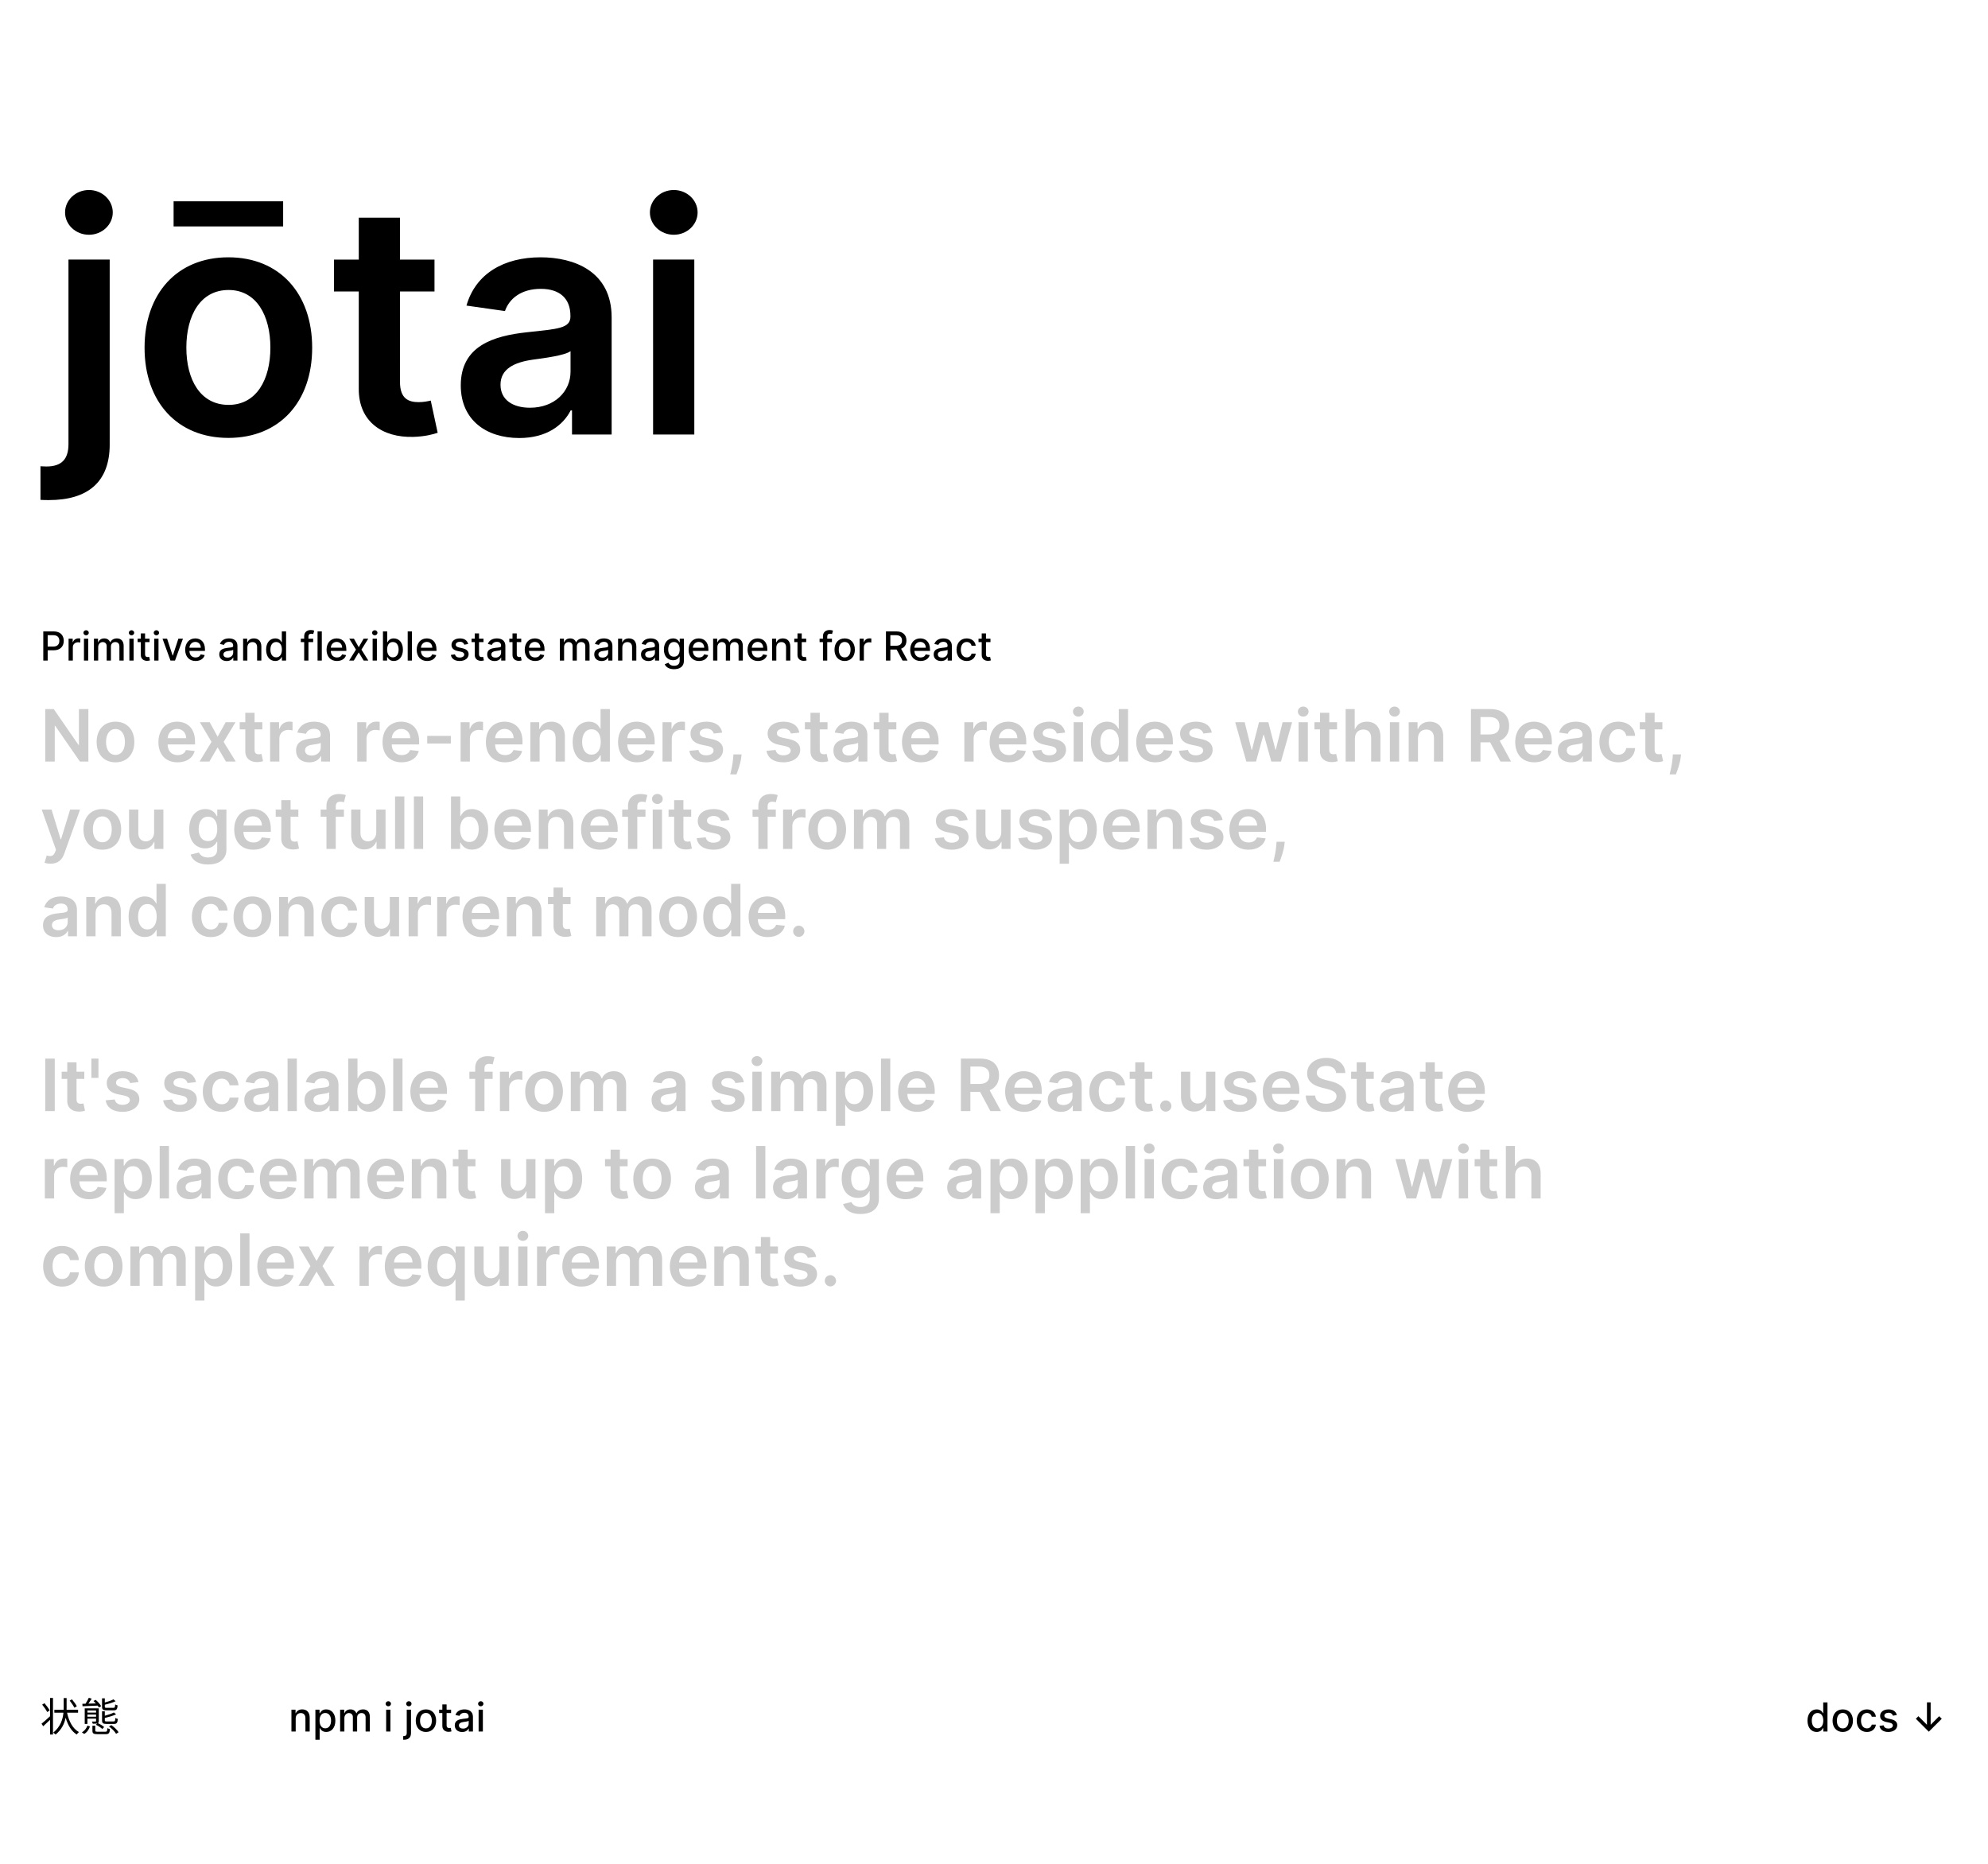
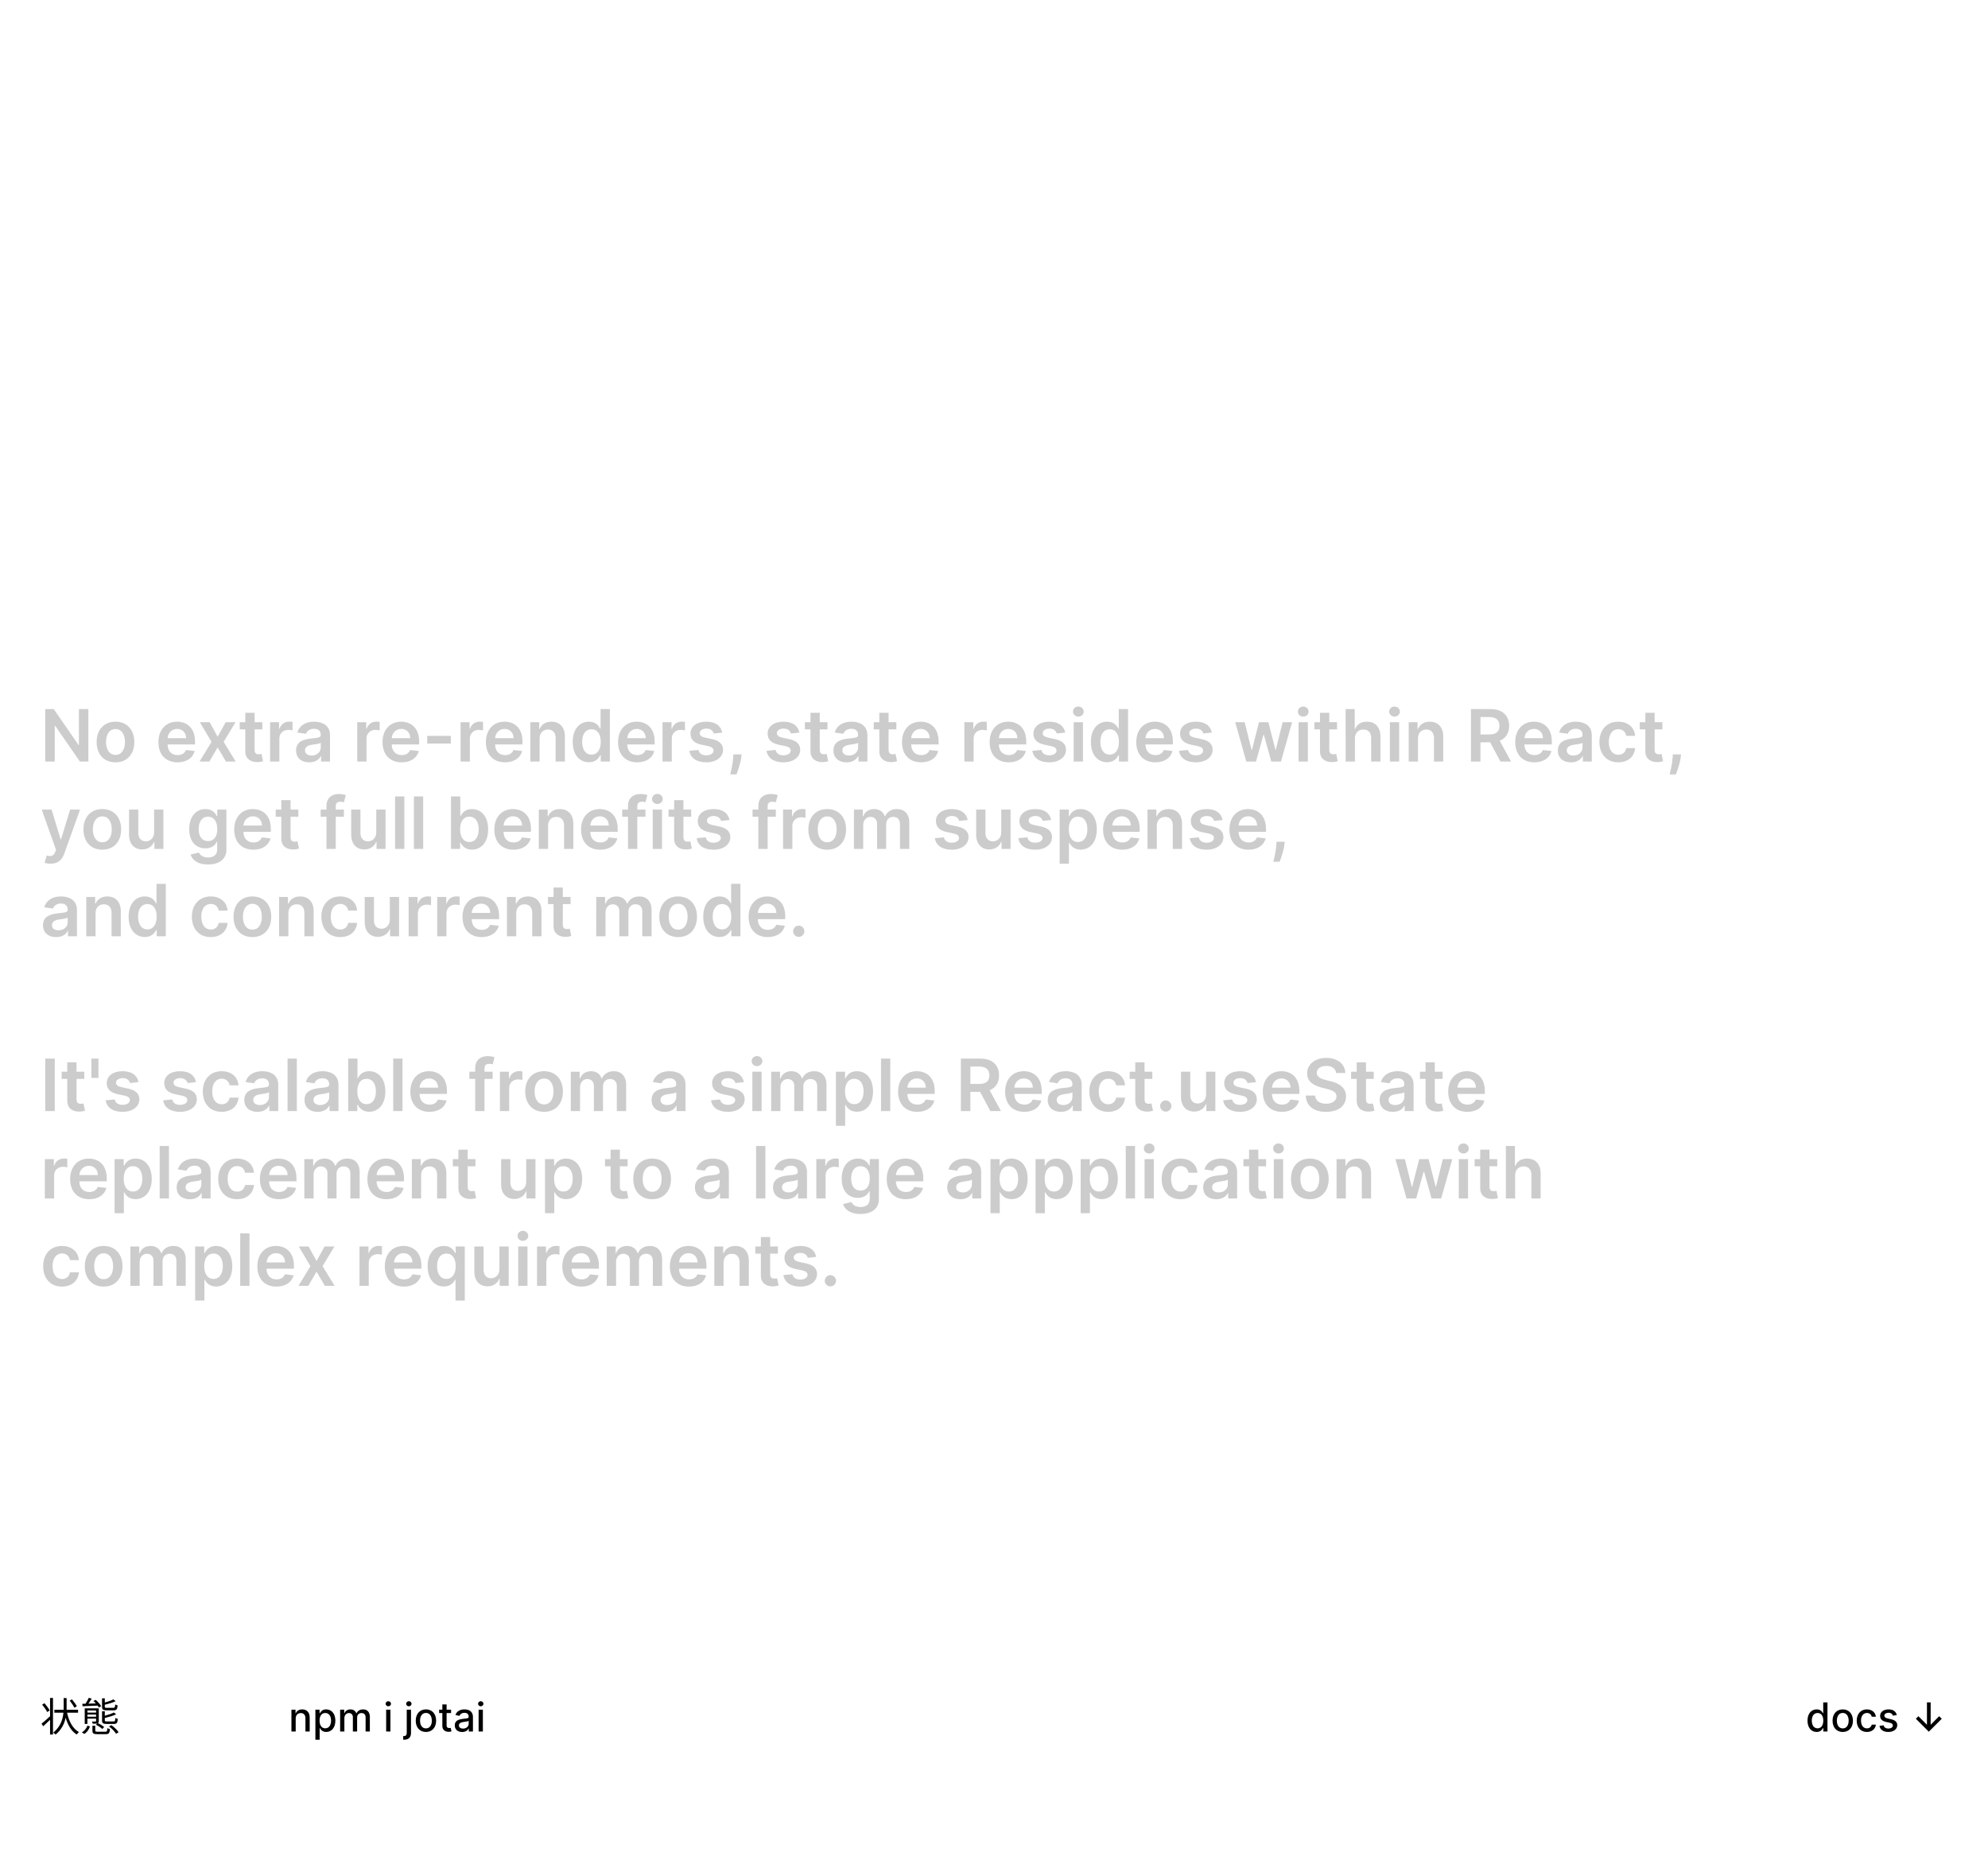
<svg xmlns="http://www.w3.org/2000/svg" width="2480" height="2325" fill="none">
  <path fill="#fff" d="M0 0h2480v2325H0z" />
  <path d="M95.85 2128.45c-1.2-2.3-3.85-5.95-6.1-8.6l-2.8 1.6c2.25 2.8 4.75 6.55 5.95 8.85l2.95-1.85zm-33.9 5.25c-1.25-2.45-4.05-6.25-6.45-9.05l-2.9 1.8c2.35 2.85 5.1 6.75 6.3 9.25l3.05-2zm.5 7.2c-3.85 3.65-8 7.2-10.65 9.35l2.1 3.15c2.55-2.3 5.6-5.15 8.55-8v18.35h3.65v-45.65h-3.65v22.8zm34.95-4.4v-3.65H83.05c.05-1.05.05-2.05.05-3.05v-11.55h-3.65v11.55c0 1 0 2-.05 3.05H67.8v3.65h11.35c-.8 8.2-3.6 17.4-12.75 24.9 1 .65 2.25 1.55 3 2.35 7.5-6.2 11-13.6 12.5-21 2.75 9.4 7.15 16.85 13.85 21 .6-1 1.8-2.35 2.7-3.1-7.75-4.25-12.4-13.25-14.8-24.15H97.4zm44.3-2.95c3.65 0 4.65-1.25 5.05-6.15-.95-.2-2.3-.7-3.05-1.2-.25 3.7-.5 4.25-2.3 4.25h-7.95c-2.35 0-2.7-.2-2.7-1.5v-2.45c4.65-1.05 9.85-2.55 13.5-4.35l-2.75-2.3c-2.45 1.45-6.7 2.85-10.75 3.95v-5.2h-3.45v10.4c0 3.6 1.2 4.55 5.85 4.55h8.55zm.2 17c3.7 0 4.7-1.3 5.1-6.3-.95-.2-2.35-.65-3.1-1.2-.2 3.8-.55 4.4-2.35 4.4h-8.05c-2.4 0-2.75-.25-2.75-1.55v-2.8c4.85-1.15 10.3-2.75 14.1-4.55l-2.8-2.3c-2.6 1.45-7.05 2.9-11.3 4.05v-5.6h-3.45v11.2c0 3.65 1.2 4.65 5.85 4.65h8.75zm-38.95-22.1c5-.2 12-.5 18.95-.8.6.85 1.1 1.65 1.5 2.35l2.8-1.65c-1.25-2.35-4.2-5.65-6.9-7.9l-2.65 1.45c1 .9 2.05 1.95 3 3.05l-9.35.25c1.35-1.9 2.85-4.2 4.1-6.2l-3.6-1.1c-1 2.15-2.6 5.1-4.1 7.4l-3.95.1.2 3.05zm2.1 34.55c3.75-2.15 5.85-5.7 7.2-9.3l-3.15-1.15c-1.15 3.3-3.5 6.55-6.95 8.4l2.9 2.05zm4-21.45v-2.75h10.8v2.75h-10.8zm10.8-7.85v2.7h-10.8v-2.7h10.8zm-.25 17.85c2.9 1.35 6.35 3.55 8 5.25l2.35-2.35c-1.65-1.65-5-3.6-7.85-4.9.9-.45 1.15-1.2 1.15-2.7v-15.8H105.7v19.45h3.35v-6.6h10.8v2.95c0 .55-.15.7-.75.7-.55.05-2.4.05-4.45 0 .4.8.9 1.85 1.1 2.7 2.6 0 4.4 0 5.6-.4l-1.75 1.7zm2.45 8.7c-2.7 0-3.2-.2-3.2-1.45v-6.05h-3.55v6.1c0 3.55 1.3 4.45 6.45 4.45h9.9c4 0 5.1-1.15 5.5-6.35-.95-.2-2.4-.7-3.2-1.2-.2 3.95-.5 4.5-2.65 4.5h-9.25zm13.95-6.55c3.55 2.55 7.3 6.35 8.8 9.15l3.15-1.95c-1.7-2.8-5.5-6.45-9.05-8.9l-2.9 1.7zm2130.24 6.83c4.97 0 6.92-3.03 7.88-4.77h.45v4.24h5.18v-36.36h-5.31v13.51h-.32c-.96-1.69-2.77-4.78-7.85-4.78-6.58 0-11.43 5.2-11.43 14.05 0 8.82 4.78 14.11 11.4 14.11zm1.17-4.53c-4.74 0-7.21-4.17-7.21-9.64 0-5.41 2.42-9.48 7.21-9.48 4.64 0 7.12 3.78 7.12 9.48 0 5.74-2.54 9.64-7.12 9.64zm31.41 4.55c7.68 0 12.71-5.63 12.71-14.06 0-8.49-5.03-14.12-12.71-14.12-7.69 0-12.72 5.63-12.72 14.12 0 8.43 5.03 14.06 12.72 14.06zm.01-4.46c-5.02 0-7.36-4.38-7.36-9.62 0-5.22 2.34-9.66 7.36-9.66 4.99 0 7.34 4.44 7.34 9.66 0 5.24-2.35 9.62-7.34 9.62zm30.11 4.46c6.45 0 10.62-3.87 11.21-9.18h-5.17c-.67 2.95-2.96 4.69-6 4.69-4.49 0-7.39-3.75-7.39-9.7 0-5.84 2.95-9.51 7.39-9.51 3.37 0 5.43 2.13 6 4.68h5.17c-.57-5.5-5.06-9.16-11.26-9.16-7.69 0-12.66 5.79-12.66 14.12 0 8.22 4.79 14.06 12.71 14.06zm37.32-21.16c-1.1-4.25-4.42-7.02-10.31-7.02-6.17 0-10.53 3.25-10.53 8.08 0 3.87 2.34 6.45 7.45 7.58l4.62 1.01c2.63.59 3.85 1.76 3.85 3.47 0 2.11-2.25 3.76-5.73 3.76-3.18 0-5.22-1.37-5.86-4.05l-5.13.78c.89 4.83 4.9 7.55 11.02 7.55 6.59 0 11.15-3.5 11.15-8.43 0-3.86-2.45-6.24-7.45-7.39l-4.34-.99c-3-.71-4.29-1.73-4.27-3.57-.02-2.1 2.25-3.59 5.27-3.59 3.3 0 4.83 1.83 5.45 3.66l4.81-.85zm42.21-15.75h-4.62v27.91l-10.67-10.67-3.16 3.19 16.14 16.14 16.17-16.14-3.23-3.19-10.63 10.67v-27.91zm-2039.592 20.17c0-4.35 2.663-6.84 6.356-6.84 3.605 0 5.789 2.36 5.789 6.32V2160h5.309v-17.35c0-6.74-3.711-10.28-9.287-10.28-4.101 0-6.782 1.9-8.043 4.8h-.337v-4.44h-5.096V2160h5.309v-16.19zm24.574 26.42h5.309v-14.47h.319c.959 1.74 2.912 4.77 7.884 4.77 6.605 0 11.399-5.29 11.399-14.11 0-8.85-4.865-14.05-11.452-14.05-5.061 0-6.89 3.09-7.831 4.78h-.444v-4.42h-5.184v37.5zm5.202-23.87c0-5.7 2.486-9.48 7.12-9.48 4.812 0 7.227 4.07 7.227 9.48 0 5.47-2.486 9.64-7.227 9.64-4.563 0-7.12-3.9-7.12-9.64zm25.657 13.64h5.309v-16.81c0-3.68 2.575-6.24 5.593-6.24 2.948 0 4.989 1.96 4.989 4.92V2160h5.292v-17.38c0-3.29 2.006-5.67 5.468-5.67 2.806 0 5.114 1.57 5.114 5.26V2160h5.309v-18.29c0-6.23-3.48-9.34-8.416-9.34-3.924 0-6.872 1.88-8.186 4.8h-.284c-1.189-2.99-3.693-4.8-7.333-4.8-3.604 0-6.285 1.8-7.422 4.8h-.337v-4.44h-5.096V2160zm57.422 0h5.309v-27.27h-5.309V2160zm2.681-31.48c1.829 0 3.356-1.42 3.356-3.16 0-1.74-1.527-3.18-3.356-3.18-1.847 0-3.356 1.44-3.356 3.18 0 1.74 1.509 3.16 3.356 3.16zm23.003 4.21v29.01c0 2.52-1.048 3.91-3.569 3.91h-.853v4.56c.373.02.711.02 1.083.02 5.647 0 8.647-2.99 8.647-8.45v-29.05h-5.308zm2.627-4.21c1.829 0 3.356-1.42 3.356-3.16 0-1.74-1.527-3.18-3.356-3.18-1.846 0-3.355 1.44-3.355 3.18 0 1.74 1.509 3.16 3.355 3.16zm21.312 32.03c7.688 0 12.713-5.63 12.713-14.06 0-8.49-5.025-14.12-12.713-14.12-7.689 0-12.713 5.63-12.713 14.12 0 8.43 5.024 14.06 12.713 14.06zm.017-4.46c-5.024 0-7.368-4.38-7.368-9.62 0-5.22 2.344-9.66 7.368-9.66 4.99 0 7.333 4.44 7.333 9.66 0 5.24-2.343 9.62-7.333 9.62zm31.352-23.36h-5.593v-6.54h-5.308v6.54h-3.996v4.26h3.996v16.1c-.018 4.96 3.764 7.35 7.954 7.27 1.687-.02 2.823-.34 3.445-.57l-.959-4.39c-.355.07-1.012.23-1.864.23-1.723 0-3.268-.57-3.268-3.64v-15h5.593v-4.26zm13.81 27.87c4.51 0 7.049-2.29 8.061-4.33h.213v3.73h5.185v-18.11c0-7.94-6.25-9.52-10.583-9.52-4.936 0-9.481 1.99-11.257 6.96l4.99 1.14c.781-1.94 2.77-3.8 6.338-3.8 3.427 0 5.185 1.79 5.185 4.88v.13c0 1.93-1.989 1.9-6.889 2.46-5.167.61-10.458 1.96-10.458 8.15 0 5.37 4.03 8.31 9.215 8.31zm1.154-4.26c-3.001 0-5.167-1.35-5.167-3.97 0-2.85 2.522-3.86 5.593-4.27 1.723-.23 5.806-.69 6.57-1.45v3.51c0 3.23-2.575 6.18-6.996 6.18zm19.376 3.66h5.309v-27.27h-5.309V2160zm2.681-31.48c1.829 0 3.356-1.42 3.356-3.16 0-1.74-1.527-3.18-3.356-3.18-1.846 0-3.356 1.44-3.356 3.18 0 1.74 1.51 3.16 3.356 3.16z" fill="#000" />
  <path d="M110.245 884.545H98.452v44.617h-.576l-30.81-44.617h-10.61V950h11.857v-44.585h.543L99.698 950h10.547v-65.455zm33.822 66.414c14.382 0 23.523-10.132 23.523-25.313 0-15.213-9.141-25.376-23.523-25.376s-23.523 10.163-23.523 25.376c0 15.181 9.141 25.313 23.523 25.313zm.064-9.269c-7.958 0-11.857-7.095-11.857-16.076 0-8.98 3.899-16.172 11.857-16.172 7.83 0 11.729 7.192 11.729 16.172 0 8.981-3.899 16.076-11.729 16.076zm77.336 9.269c11.441 0 19.304-5.593 21.349-14.127l-10.803-1.214c-1.566 4.155-5.401 6.328-10.387 6.328-7.478 0-12.432-4.922-12.528-13.327h34.197v-3.548c0-17.227-10.355-24.801-22.436-24.801-14.062 0-23.235 10.323-23.235 25.472 0 15.405 9.045 25.217 23.843 25.217zM209.13 920.82c.352-6.264 4.986-11.537 11.889-11.537 6.648 0 11.122 4.858 11.186 11.537H209.13zm52.447-19.911h-12.273l14.574 24.546L248.92 950h12.273l10.291-17.674L281.871 950h12.177l-15.053-24.545 14.798-24.546h-12.241l-10.068 18.122-9.907-18.122zm65.678 0h-9.684v-11.761h-11.57v11.761h-6.967v8.949h6.967v27.294c-.063 9.236 6.648 13.775 15.341 13.519 3.292-.096 5.561-.735 6.808-1.15l-1.95-9.045c-.639.16-1.949.447-3.388.447-2.908 0-5.241-1.022-5.241-5.689v-25.376h9.684v-8.949zM336.931 950h11.57v-28.86c0-6.232 4.698-10.643 11.058-10.643 1.949 0 4.378.352 5.369.671v-10.642c-1.055-.192-2.876-.32-4.155-.32-5.625 0-10.323 3.196-12.113 8.885h-.511v-8.182h-11.218V950zm48.843.991c7.703 0 12.305-3.612 14.414-7.735h.384V950h11.122v-32.855c0-12.976-10.579-16.875-19.943-16.875-10.323 0-18.25 4.602-20.806 13.551l10.802 1.534c1.151-3.356 4.411-6.232 10.068-6.232 5.369 0 8.309 2.748 8.309 7.574v.192c0 3.324-3.483 3.484-12.145 4.411-9.524 1.022-18.632 3.867-18.632 14.925 0 9.652 7.063 14.766 16.427 14.766zm3.004-8.502c-4.826 0-8.277-2.205-8.277-6.456 0-4.442 3.867-6.296 9.044-7.031 3.037-.415 9.109-1.182 10.611-2.397v5.785c0 5.465-4.41 10.099-11.378 10.099zM445.652 950h11.569v-28.86c0-6.232 4.698-10.643 11.058-10.643 1.95 0 4.379.352 5.37.671v-10.642c-1.055-.192-2.877-.32-4.155-.32-5.625 0-10.323 3.196-12.113 8.885h-.511v-8.182h-11.218V950zm55.395.959c11.441 0 19.304-5.593 21.349-14.127l-10.802-1.214c-1.566 4.155-5.402 6.328-10.387 6.328-7.479 0-12.433-4.922-12.529-13.327h34.198v-3.548c0-17.227-10.356-24.801-22.437-24.801-14.062 0-23.235 10.323-23.235 25.472 0 15.405 9.045 25.217 23.843 25.217zM488.71 920.82c.352-6.264 4.986-11.537 11.889-11.537 6.648 0 11.122 4.858 11.186 11.537H488.71zm73.708-2.844h-29.467v9.524h29.467v-9.524zM574.587 950h11.57v-28.86c0-6.232 4.698-10.643 11.058-10.643 1.95 0 4.379.352 5.369.671v-10.642c-1.054-.192-2.876-.32-4.154-.32-5.625 0-10.324 3.196-12.113 8.885h-.512v-8.182h-11.218V950zm55.395.959c11.442 0 19.304-5.593 21.35-14.127l-10.803-1.214c-1.566 4.155-5.401 6.328-10.387 6.328-7.479 0-12.432-4.922-12.528-13.327h34.197v-3.548c0-17.227-10.355-24.801-22.436-24.801-14.063 0-23.235 10.323-23.235 25.472 0 15.405 9.045 25.217 23.842 25.217zm-12.336-30.139c.351-6.264 4.985-11.537 11.889-11.537 6.648 0 11.122 4.858 11.186 11.537h-23.075zm55.523.416c0-7.095 4.282-11.186 10.387-11.186 5.976 0 9.556 3.931 9.556 10.483V950h11.569v-31.257c.032-11.761-6.679-18.473-16.811-18.473-7.351 0-12.4 3.516-14.638 8.981h-.575v-8.342h-11.058V950h11.57v-28.764zm61.491 29.627c8.437 0 12.241-5.018 14.062-8.597h.704V950h11.377v-65.455h-11.601v24.482h-.48c-1.757-3.548-5.369-8.757-14.03-8.757-11.346 0-20.263 8.885-20.263 25.248 0 16.172 8.661 25.345 20.231 25.345zm3.228-9.492c-7.639 0-11.666-6.712-11.666-15.916 0-9.141 3.964-15.693 11.666-15.693 7.447 0 11.538 6.168 11.538 15.693 0 9.524-4.155 15.916-11.538 15.916zm56.977 9.588c11.442 0 19.304-5.593 21.349-14.127l-10.802-1.214c-1.566 4.155-5.401 6.328-10.387 6.328-7.479 0-12.433-4.922-12.529-13.327h34.198v-3.548c0-17.227-10.355-24.801-22.436-24.801-14.063 0-23.235 10.323-23.235 25.472 0 15.405 9.044 25.217 23.842 25.217zm-12.337-30.139c.352-6.264 4.986-11.537 11.89-11.537 6.647 0 11.122 4.858 11.186 11.537h-23.076zM826.482 950h11.569v-28.86c0-6.232 4.698-10.643 11.059-10.643 1.949 0 4.378.352 5.369.671v-10.642c-1.055-.192-2.877-.32-4.155-.32-5.625 0-10.323 3.196-12.113 8.885h-.511v-8.182h-11.218V950zm74.483-36.115c-1.598-8.31-8.246-13.615-19.751-13.615-11.826 0-19.88 5.817-19.848 14.893-.032 7.159 4.379 11.89 13.807 13.839l8.374 1.758c4.506.991 6.615 2.812 6.615 5.593 0 3.356-3.643 5.881-9.14 5.881-5.306 0-8.757-2.301-9.748-6.712l-11.282 1.087c1.438 9.012 9.013 14.35 21.062 14.35 12.273 0 20.934-6.36 20.966-15.661-.032-6.999-4.539-11.282-13.807-13.295l-8.374-1.79c-4.985-1.119-6.967-2.844-6.935-5.689-.032-3.324 3.643-5.625 8.469-5.625 5.338 0 8.15 2.909 9.045 6.137l10.547-1.151zm24.178 27.166h-10.227l-.224 3.58c-.543 8.661-2.813 17.482-3.739 21.349h7.798c1.534-4.027 5.082-13.359 5.976-21.413l.416-3.516zm72.062-27.166c-1.598-8.31-8.245-13.615-19.751-13.615-11.825 0-19.879 5.817-19.847 14.893-.032 7.159 4.378 11.89 13.806 13.839l8.374 1.758c4.506.991 6.616 2.812 6.616 5.593 0 3.356-3.644 5.881-9.141 5.881-5.305 0-8.757-2.301-9.748-6.712l-11.282 1.087c1.438 9.012 9.013 14.35 21.062 14.35 12.273 0 20.934-6.36 20.966-15.661-.032-6.999-4.538-11.282-13.807-13.295l-8.373-1.79c-4.986-1.119-6.968-2.844-6.936-5.689-.032-3.324 3.644-5.625 8.47-5.625 5.337 0 8.149 2.909 9.044 6.137l10.547-1.151zm35.105-12.976h-9.68v-11.761h-11.57v11.761h-6.97v8.949h6.97v27.294c-.06 9.236 6.65 13.775 15.34 13.519 3.29-.096 5.56-.735 6.81-1.15l-1.95-9.045c-.64.16-1.95.447-3.39.447-2.91 0-5.24-1.022-5.24-5.689v-25.376h9.68v-8.949zm23.81 50.082c7.7 0 12.3-3.612 14.41-7.735h.38V950h11.13v-32.855c0-12.976-10.58-16.875-19.95-16.875-10.32 0-18.25 4.602-20.8 13.551l10.8 1.534c1.15-3.356 4.41-6.232 10.07-6.232 5.37 0 8.31 2.748 8.31 7.574v.192c0 3.324-3.49 3.484-12.15 4.411-9.52 1.022-18.63 3.867-18.63 14.925 0 9.652 7.06 14.766 16.43 14.766zm3-8.502c-4.83 0-8.28-2.205-8.28-6.456 0-4.442 3.87-6.296 9.05-7.031 3.03-.415 9.11-1.182 10.61-2.397v5.785c0 5.465-4.41 10.099-11.38 10.099zm59.06-41.58h-9.68v-11.761h-11.57v11.761h-6.97v8.949h6.97v27.294c-.06 9.236 6.65 13.775 15.34 13.519 3.29-.096 5.56-.735 6.81-1.15l-1.95-9.045c-.64.16-1.95.447-3.39.447-2.91 0-5.24-1.022-5.24-5.689v-25.376h9.68v-8.949zm30.88 50.05c11.45 0 19.31-5.593 21.35-14.127l-10.8-1.214c-1.56 4.155-5.4 6.328-10.39 6.328-7.47 0-12.43-4.922-12.52-13.327h34.19v-3.548c0-17.227-10.35-24.801-22.43-24.801-14.07 0-23.24 10.323-23.24 25.472 0 15.405 9.05 25.217 23.84 25.217zm-12.33-30.139c.35-6.264 4.98-11.537 11.89-11.537 6.64 0 11.12 4.858 11.18 11.537h-23.07zm66.28 29.18h11.56v-28.86c0-6.232 4.7-10.643 11.06-10.643 1.95 0 4.38.352 5.37.671v-10.642c-1.05-.192-2.87-.32-4.15-.32-5.63 0-10.33 3.196-12.12 8.885h-.51v-8.182h-11.21V950zm55.39.959c11.44 0 19.3-5.593 21.35-14.127l-10.8-1.214c-1.57 4.155-5.4 6.328-10.39 6.328-7.48 0-12.43-4.922-12.53-13.327h34.2v-3.548c0-17.227-10.36-24.801-22.44-24.801-14.06 0-23.23 10.323-23.23 25.472 0 15.405 9.04 25.217 23.84 25.217zm-12.34-30.139c.36-6.264 4.99-11.537 11.89-11.537 6.65 0 11.12 4.858 11.19 11.537h-23.08zm82.76-6.935c-1.6-8.31-8.25-13.615-19.75-13.615-11.83 0-19.88 5.817-19.85 14.893-.03 7.159 4.38 11.89 13.8 13.839l8.38 1.758c4.5.991 6.61 2.812 6.61 5.593 0 3.356-3.64 5.881-9.14 5.881-5.3 0-8.75-2.301-9.74-6.712l-11.29 1.087c1.44 9.012 9.02 14.35 21.07 14.35 12.27 0 20.93-6.36 20.96-15.661-.03-6.999-4.54-11.282-13.81-13.295l-8.37-1.79c-4.98-1.119-6.97-2.844-6.93-5.689-.04-3.324 3.64-5.625 8.46-5.625 5.34 0 8.15 2.909 9.05 6.137l10.55-1.151zM1339.41 950h11.57v-49.091h-11.57V950zm5.82-56.058c3.67 0 6.68-2.813 6.68-6.264 0-3.484-3.01-6.297-6.68-6.297-3.71 0-6.71 2.813-6.71 6.297 0 3.451 3 6.264 6.71 6.264zm35.87 56.921c8.43 0 12.24-5.018 14.06-8.597h.7V950h11.38v-65.455h-11.6v24.482h-.48c-1.76-3.548-5.37-8.757-14.03-8.757-11.35 0-20.27 8.885-20.27 25.248 0 16.172 8.67 25.345 20.24 25.345zm3.22-9.492c-7.63 0-11.66-6.712-11.66-15.916 0-9.141 3.96-15.693 11.66-15.693 7.45 0 11.54 6.168 11.54 15.693 0 9.524-4.15 15.916-11.54 15.916zm56.98 9.588c11.44 0 19.3-5.593 21.35-14.127l-10.8-1.214c-1.57 4.155-5.4 6.328-10.39 6.328-7.48 0-12.43-4.922-12.53-13.327h34.2v-3.548c0-17.227-10.36-24.801-22.44-24.801-14.06 0-23.23 10.323-23.23 25.472 0 15.405 9.04 25.217 23.84 25.217zm-12.34-30.139c.36-6.264 4.99-11.537 11.89-11.537 6.65 0 11.13 4.858 11.19 11.537h-23.08zm82.76-6.935c-1.6-8.31-8.25-13.615-19.75-13.615-11.83 0-19.88 5.817-19.85 14.893-.03 7.159 4.38 11.89 13.81 13.839l8.37 1.758c4.51.991 6.61 2.812 6.61 5.593 0 3.356-3.64 5.881-9.14 5.881-5.3 0-8.75-2.301-9.74-6.712l-11.29 1.087c1.44 9.012 9.02 14.35 21.07 14.35 12.27 0 20.93-6.36 20.96-15.661-.03-6.999-4.54-11.282-13.81-13.295l-8.37-1.79c-4.98-1.119-6.97-2.844-6.93-5.689-.04-3.324 3.64-5.625 8.47-5.625 5.33 0 8.15 2.909 9.04 6.137l10.55-1.151zM1554.77 950h12.08l9.2-33.175h.67l9.21 33.175h12.05l13.9-49.091h-11.82l-8.51 34.325h-.48l-8.82-34.325h-11.66l-8.82 34.517h-.45l-8.63-34.517h-11.79L1554.77 950zm65.19 0h11.57v-49.091h-11.57V950zm5.82-56.058c3.67 0 6.67-2.813 6.67-6.264 0-3.484-3-6.297-6.67-6.297-3.71 0-6.72 2.813-6.72 6.297 0 3.451 3.01 6.264 6.72 6.264zm42.16 6.967h-9.69v-11.761h-11.56v11.761h-6.97v8.949h6.97v27.294c-.07 9.236 6.64 13.775 15.34 13.519 3.29-.096 5.56-.735 6.8-1.15l-1.95-9.045c-.64.16-1.95.447-3.38.447-2.91 0-5.25-1.022-5.25-5.689v-25.376h9.69v-8.949zm22.3 20.327c0-7.095 4.41-11.186 10.61-11.186 6.07 0 9.65 3.867 9.65 10.483V950h11.57v-31.257c0-11.857-6.71-18.473-16.91-18.473-7.54 0-12.33 3.42-14.6 8.981h-.58v-24.706h-11.31V950h11.57v-28.764zM1733.86 950h11.57v-49.091h-11.57V950zm5.82-56.058c3.68 0 6.68-2.813 6.68-6.264 0-3.484-3-6.297-6.68-6.297-3.71 0-6.71 2.813-6.71 6.297 0 3.451 3 6.264 6.71 6.264zm29.22 27.294c0-7.095 4.28-11.186 10.39-11.186 5.97 0 9.55 3.931 9.55 10.483V950h11.57v-31.257c.04-11.761-6.68-18.473-16.81-18.473-7.35 0-12.4 3.516-14.64 8.981h-.57v-8.342h-11.06V950h11.57v-28.764zM1835.01 950h11.86v-23.97h12.08L1871.8 950h13.23l-14.16-25.952c7.7-3.1 11.76-9.684 11.76-18.569 0-12.496-8.05-20.934-23.07-20.934h-24.55V950zm11.86-33.814v-21.733h10.86c8.86 0 12.82 4.059 12.82 11.026 0 6.968-3.96 10.707-12.75 10.707h-10.93zm67.19 34.773c11.45 0 19.31-5.593 21.35-14.127l-10.8-1.214c-1.56 4.155-5.4 6.328-10.39 6.328-7.47 0-12.43-4.922-12.52-13.327h34.19v-3.548c0-17.227-10.35-24.801-22.43-24.801-14.07 0-23.24 10.323-23.24 25.472 0 15.405 9.05 25.217 23.84 25.217zm-12.33-30.139c.35-6.264 4.98-11.537 11.89-11.537 6.64 0 11.12 4.858 11.18 11.537h-23.07zm58.08 30.171c7.7 0 12.3-3.612 14.41-7.735h.38V950h11.13v-32.855c0-12.976-10.58-16.875-19.95-16.875-10.32 0-18.25 4.602-20.8 13.551l10.8 1.534c1.15-3.356 4.41-6.232 10.07-6.232 5.37 0 8.31 2.748 8.31 7.574v.192c0 3.324-3.49 3.484-12.15 4.411-9.52 1.022-18.63 3.867-18.63 14.925 0 9.652 7.06 14.766 16.43 14.766zm3-8.502c-4.82 0-8.28-2.205-8.28-6.456 0-4.442 3.87-6.296 9.05-7.031 3.03-.415 9.11-1.182 10.61-2.397v5.785c0 5.465-4.41 10.099-11.38 10.099zm55.96 8.47c12.34 0 20.2-7.319 21.03-17.738h-11.05c-1 5.273-4.8 8.31-9.88 8.31-7.22 0-11.89-6.041-11.89-16.076 0-9.908 4.76-15.853 11.89-15.853 5.56 0 8.98 3.58 9.88 8.31h11.05c-.8-10.643-9.1-17.642-21.09-17.642-14.38 0-23.46 10.387-23.46 25.376 0 14.862 8.85 25.313 23.52 25.313zm55.05-50.05h-9.69v-11.761h-11.57v11.761h-6.96v8.949h6.96v27.294c-.06 9.236 6.65 13.775 15.34 13.519 3.3-.096 5.57-.735 6.81-1.15l-1.95-9.045c-.64.16-1.95.447-3.38.447-2.91 0-5.25-1.022-5.25-5.689v-25.376h9.69v-8.949zm23.26 40.142h-10.23l-.22 3.58c-.55 8.661-2.82 17.482-3.74 21.349h7.79c1.54-4.027 5.09-13.359 5.98-21.413l.42-3.516zM63.136 1077.41c9.012 0 14.222-4.64 17.002-12.47l19.72-54.97-12.369-.06-11.346 37.07h-.51l-11.315-37.07H52.045l17.802 50.11-.99 2.66c-2.142 5.59-5.53 5.97-10.58 4.5l-2.684 9.01c1.566.64 4.379 1.22 7.543 1.22zm64.495-17.45c14.382 0 23.523-10.13 23.523-25.31 0-15.22-9.141-25.38-23.523-25.38s-23.522 10.16-23.522 25.38c0 15.18 9.14 25.31 23.522 25.31zm.064-9.27c-7.958 0-11.857-7.09-11.857-16.08 0-8.98 3.899-16.17 11.857-16.17 7.831 0 11.73 7.19 11.73 16.17 0 8.99-3.899 16.08-11.73 16.08zm64.568-12.34c0 7.48-5.337 11.19-10.451 11.19-5.561 0-9.268-3.93-9.268-10.16v-29.47h-11.57v31.26c0 11.79 6.712 18.47 16.364 18.47 7.35 0 12.528-3.87 14.765-9.37h.512v8.73h11.218v-49.09h-11.57v28.44zm67.14 40.08c13.264 0 23.044-6.07 23.044-18.63v-49.89h-11.41v8.12h-.639c-1.758-3.55-5.434-8.76-14.095-8.76-11.346 0-20.263 8.88-20.263 25.02 0 16.02 8.917 24.01 20.231 24.01 8.406 0 12.337-4.51 14.127-8.12h.575v9.3c0 7.22-4.794 10.19-11.378 10.19-6.967 0-10.035-3.29-11.442-6.16l-10.419 2.52c2.11 6.87 9.173 12.4 21.669 12.4zm.096-29.21c-7.638 0-11.665-5.94-11.665-14.99 0-8.92 3.963-15.47 11.665-15.47 7.447 0 11.538 6.17 11.538 15.47 0 9.37-4.155 14.99-11.538 14.99zm56.538 10.74c11.442 0 19.304-5.59 21.349-14.13l-10.802-1.21c-1.566 4.15-5.401 6.33-10.387 6.33-7.479 0-12.433-4.93-12.529-13.33h34.198v-3.55c0-17.23-10.355-24.8-22.436-24.8-14.063 0-23.235 10.32-23.235 25.47 0 15.41 9.044 25.22 23.842 25.22zm-12.337-30.14c.352-6.26 4.986-11.54 11.889-11.54 6.648 0 11.123 4.86 11.187 11.54H303.7zm68.467-19.91h-9.684v-11.762h-11.569v11.762h-6.968v8.95h6.968v27.29c-.064 9.24 6.647 13.78 15.34 13.52 3.292-.09 5.562-.73 6.808-1.15l-1.95-9.04c-.639.16-1.949.44-3.387.44-2.909 0-5.242-1.02-5.242-5.69v-25.37h9.684v-8.95zm56.865 0h-10.195v-3.87c0-3.83 1.598-5.97 5.913-5.97 1.821 0 3.355.41 4.314.7l2.333-8.95c-1.502-.512-4.794-1.343-8.789-1.343-8.533 0-15.341 4.89-15.341 14.793v4.64h-7.255v8.95h7.255V1059h11.57v-40.14h10.195v-8.95zm40.35 28.44c0 7.48-5.337 11.19-10.451 11.19-5.561 0-9.268-3.93-9.268-10.16v-29.47h-11.57v31.26c0 11.79 6.712 18.47 16.364 18.47 7.351 0 12.528-3.87 14.765-9.37h.512v8.73h11.218v-49.09h-11.57v28.44zm35.037-44.805h-11.57V1059h11.57v-65.455zm23.466 0h-11.569V1059h11.569v-65.455zM562.618 1059h11.378v-7.73h.671c1.822 3.58 5.625 8.59 14.063 8.59 11.569 0 20.23-9.17 20.23-25.34 0-16.37-8.916-25.25-20.262-25.25-8.662 0-12.273 5.21-14.031 8.76h-.479v-24.485h-11.57V1059zm11.346-24.55c0-9.52 4.091-15.69 11.538-15.69 7.702 0 11.665 6.55 11.665 15.69 0 9.21-4.027 15.92-11.665 15.92-7.383 0-11.538-6.39-11.538-15.92zm66.565 25.51c11.442 0 19.304-5.59 21.35-14.13l-10.803-1.21c-1.566 4.15-5.401 6.33-10.387 6.33-7.479 0-12.433-4.93-12.528-13.33h34.197v-3.55c0-17.23-10.355-24.8-22.436-24.8-14.063 0-23.235 10.32-23.235 25.47 0 15.41 9.045 25.22 23.842 25.22zm-12.337-30.14c.352-6.26 4.986-11.54 11.89-11.54 6.647 0 11.122 4.86 11.186 11.54h-23.076zm55.523.42c0-7.1 4.283-11.19 10.387-11.19 5.977 0 9.557 3.93 9.557 10.48V1059h11.569v-31.26c.032-11.76-6.68-18.47-16.811-18.47-7.351 0-12.4 3.52-14.638 8.98h-.575v-8.34h-11.058V1059h11.569v-28.76zm65.007 29.72c11.442 0 19.304-5.59 21.35-14.13l-10.803-1.21c-1.566 4.15-5.401 6.33-10.387 6.33-7.478 0-12.432-4.93-12.528-13.33h34.197v-3.55c0-17.23-10.355-24.8-22.436-24.8-14.062 0-23.235 10.32-23.235 25.47 0 15.41 9.045 25.22 23.842 25.22zm-12.336-30.14c.351-6.26 4.986-11.54 11.889-11.54 6.648 0 11.122 4.86 11.186 11.54h-23.075zm68.818-19.91h-10.195v-3.87c0-3.83 1.598-5.97 5.913-5.97 1.821 0 3.355.41 4.314.7l2.333-8.95c-1.502-.512-4.794-1.343-8.789-1.343-8.533 0-15.341 4.89-15.341 14.793v4.64h-7.255v8.95h7.255V1059h11.57v-40.14h10.195v-8.95zm9.061 49.09h11.57v-49.09h-11.57V1059zm5.817-56.06c3.675 0 6.679-2.81 6.679-6.262 0-3.484-3.004-6.297-6.679-6.297-3.708 0-6.712 2.813-6.712 6.297 0 3.452 3.004 6.262 6.712 6.262zm42.163 6.97h-9.684v-11.762h-11.569v11.762h-6.968v8.95h6.968v27.29c-.064 9.24 6.647 13.78 15.341 13.52 3.291-.09 5.561-.73 6.807-1.15l-1.949-9.04c-.64.16-1.95.44-3.388.44-2.909 0-5.242-1.02-5.242-5.69v-25.37h9.684v-8.95zm47.773 12.97c-1.598-8.3-8.246-13.61-19.752-13.61-11.825 0-19.879 5.82-19.847 14.89-.032 7.16 4.379 11.89 13.807 13.84l8.373 1.76c4.507.99 6.616 2.81 6.616 5.59 0 3.36-3.643 5.88-9.14 5.88-5.306 0-8.758-2.3-9.748-6.71l-11.282 1.09c1.438 9.01 9.013 14.35 21.062 14.35 12.272 0 20.933-6.36 20.965-15.66-.032-7-4.538-11.28-13.806-13.3l-8.374-1.79c-4.986-1.12-6.967-2.84-6.935-5.69-.032-3.32 3.643-5.62 8.469-5.62 5.337 0 8.15 2.91 9.045 6.14l10.547-1.16zm57.784-12.97h-10.195v-3.87c0-3.83 1.598-5.97 5.912-5.97 1.822 0 3.356.41 4.315.7l2.333-8.95c-1.502-.512-4.794-1.343-8.789-1.343-8.534 0-15.341 4.89-15.341 14.793v4.64h-7.255v8.95h7.255V1059h11.57v-40.14h10.195v-8.95zm9.061 49.09h11.569v-28.86c0-6.23 4.698-10.64 11.058-10.64 1.95 0 4.38.35 5.37.67v-10.64c-1.05-.2-2.88-.32-4.16-.32-5.62 0-10.318 3.19-12.108 8.88h-.511v-8.18h-11.218V1059zm55.077.96c14.38 0 23.52-10.13 23.52-25.31 0-15.22-9.14-25.38-23.52-25.38-14.38 0-23.52 10.16-23.52 25.38 0 15.18 9.14 25.31 23.52 25.31zm.06-9.27c-7.96 0-11.86-7.09-11.86-16.08 0-8.98 3.9-16.17 11.86-16.17 7.83 0 11.73 7.19 11.73 16.17 0 8.99-3.9 16.08-11.73 16.08zm33.28 8.31h11.57v-29.85c0-6.04 4.03-10.13 9.01-10.13 4.89 0 8.25 3.29 8.25 8.34V1059h11.34v-30.62c0-5.53 3.3-9.36 8.89-9.36 4.67 0 8.37 2.75 8.37 8.82V1059h11.6v-32.95c0-10.96-6.32-16.78-15.34-16.78-7.12 0-12.56 3.52-14.73 8.98h-.51c-1.89-5.56-6.65-8.98-13.26-8.98-6.59 0-11.51 3.39-13.56 8.98h-.57v-8.34h-11.06V1059zm141.9-36.12c-1.6-8.3-8.25-13.61-19.76-13.61-11.82 0-19.87 5.82-19.84 14.89-.03 7.16 4.38 11.89 13.8 13.84l8.38 1.76c4.5.99 6.61 2.81 6.61 5.59 0 3.36-3.64 5.88-9.14 5.88-5.3 0-8.75-2.3-9.75-6.71l-11.28 1.09c1.44 9.01 9.02 14.35 21.06 14.35 12.28 0 20.94-6.36 20.97-15.66-.03-7-4.54-11.28-13.81-13.3l-8.37-1.79c-4.99-1.12-6.97-2.84-6.94-5.69-.03-3.32 3.65-5.62 8.47-5.62 5.34 0 8.15 2.91 9.05 6.14l10.55-1.16zm41.88 15.47c0 7.48-5.34 11.19-10.45 11.19-5.56 0-9.27-3.93-9.27-10.16v-29.47h-11.57v31.26c0 11.79 6.71 18.47 16.36 18.47 7.36 0 12.53-3.87 14.77-9.37h.51v8.73h11.22v-49.09h-11.57v28.44zm62.27-15.47c-1.6-8.3-8.25-13.61-19.76-13.61-11.82 0-19.87 5.82-19.84 14.89-.03 7.16 4.38 11.89 13.8 13.84l8.38 1.76c4.5.99 6.61 2.81 6.61 5.59 0 3.36-3.64 5.88-9.14 5.88-5.3 0-8.75-2.3-9.74-6.71l-11.29 1.09c1.44 9.01 9.02 14.35 21.07 14.35 12.27 0 20.93-6.36 20.96-15.66-.03-7-4.54-11.28-13.81-13.3l-8.37-1.79c-4.99-1.12-6.97-2.84-6.93-5.69-.04-3.32 3.64-5.62 8.46-5.62 5.34 0 8.15 2.91 9.05 6.14l10.55-1.16zm10.59 54.53h11.57v-26.14h.48c1.82 3.58 5.63 8.59 14.06 8.59 11.57 0 20.23-9.17 20.23-25.34 0-16.37-8.91-25.25-20.26-25.25-8.66 0-12.27 5.21-14.03 8.76h-.67v-8.12h-11.38v67.5zm11.35-42.96c0-9.52 4.09-15.69 11.53-15.69 7.71 0 11.67 6.55 11.67 15.69 0 9.21-4.03 15.92-11.67 15.92-7.38 0-11.53-6.39-11.53-15.92zm66.63 25.51c11.45 0 19.31-5.59 21.35-14.13l-10.8-1.21c-1.57 4.15-5.4 6.33-10.39 6.33-7.47 0-12.43-4.93-12.52-13.33h34.19v-3.55c0-17.23-10.35-24.8-22.43-24.8-14.07 0-23.24 10.32-23.24 25.47 0 15.41 9.05 25.22 23.84 25.22zm-12.33-30.14c.35-6.26 4.98-11.54 11.89-11.54 6.64 0 11.12 4.86 11.18 11.54h-23.07zm55.52.42c0-7.1 4.28-11.19 10.39-11.19 5.97 0 9.55 3.93 9.55 10.48V1059h11.57v-31.26c.04-11.76-6.68-18.47-16.81-18.47-7.35 0-12.4 3.52-14.64 8.98h-.57v-8.34h-11.06V1059h11.57v-28.76zm82.07-7.36c-1.59-8.3-8.24-13.61-19.75-13.61-11.82 0-19.88 5.82-19.84 14.89-.04 7.16 4.37 11.89 13.8 13.84l8.38 1.76c4.5.99 6.61 2.81 6.61 5.59 0 3.36-3.64 5.88-9.14 5.88-5.3 0-8.76-2.3-9.75-6.71l-11.28 1.09c1.44 9.01 9.01 14.35 21.06 14.35 12.28 0 20.94-6.36 20.97-15.66-.03-7-4.54-11.28-13.81-13.3l-8.37-1.79c-4.99-1.12-6.97-2.84-6.94-5.69-.03-3.32 3.65-5.62 8.47-5.62 5.34 0 8.15 2.91 9.05 6.14l10.54-1.16zm32.33 37.08c11.44 0 19.31-5.59 21.35-14.13l-10.8-1.21c-1.57 4.15-5.4 6.33-10.39 6.33-7.48 0-12.43-4.93-12.53-13.33h34.2v-3.55c0-17.23-10.35-24.8-22.44-24.8-14.06 0-23.23 10.32-23.23 25.47 0 15.41 9.04 25.22 23.84 25.22zm-12.33-30.14c.35-6.26 4.98-11.54 11.88-11.54 6.65 0 11.13 4.86 11.19 11.54h-23.07zm57.53 20.23h-10.23l-.22 3.58c-.54 8.66-2.81 17.48-3.74 21.35h7.8c1.53-4.03 5.08-13.36 5.98-21.41l.41-3.52zM70.071 1168.99c7.702 0 12.305-3.61 14.414-7.73h.384v6.74H95.99v-32.86c0-12.97-10.58-16.87-19.943-16.87-10.324 0-18.25 4.6-20.806 13.55l10.802 1.54c1.15-3.36 4.41-6.24 10.068-6.24 5.369 0 8.31 2.75 8.31 7.58v.19c0 3.32-3.484 3.48-12.146 4.41-9.524 1.02-18.632 3.87-18.632 14.93 0 9.65 7.063 14.76 16.427 14.76zm3.004-8.5c-4.826 0-8.277-2.21-8.277-6.46 0-4.44 3.867-6.29 9.044-7.03 3.037-.41 9.109-1.18 10.611-2.39v5.78c0 5.47-4.41 10.1-11.378 10.1zm46.119-21.25c0-7.1 4.283-11.19 10.387-11.19 5.977 0 9.556 3.93 9.556 10.48V1168h11.57v-31.26c.032-11.76-6.68-18.47-16.811-18.47-7.351 0-12.401 3.52-14.638 8.98h-.575v-8.34h-11.059V1168h11.57v-28.76zm61.491 29.62c8.438 0 12.241-5.01 14.063-8.59h.703v7.73h11.378v-65.45h-11.602v24.48h-.479c-1.758-3.55-5.369-8.76-14.031-8.76-11.346 0-20.262 8.88-20.262 25.25 0 16.17 8.661 25.34 20.23 25.34zm3.228-9.49c-7.638 0-11.665-6.71-11.665-15.92 0-9.14 3.963-15.69 11.665-15.69 7.447 0 11.538 6.17 11.538 15.69 0 9.53-4.155 15.92-11.538 15.92zm78.982 9.59c12.337 0 20.199-7.32 21.03-17.74h-11.058c-.991 5.27-4.794 8.31-9.876 8.31-7.223 0-11.889-6.04-11.889-16.08 0-9.9 4.762-15.85 11.889-15.85 5.561 0 8.981 3.58 9.876 8.31h11.058c-.799-10.64-9.109-17.64-21.094-17.64-14.382 0-23.459 10.39-23.459 25.38 0 14.86 8.853 25.31 23.523 25.31zm51.943 0c14.383 0 23.523-10.13 23.523-25.31 0-15.22-9.14-25.38-23.523-25.38-14.382 0-23.522 10.16-23.522 25.38 0 15.18 9.14 25.31 23.522 25.31zm.064-9.27c-7.958 0-11.857-7.09-11.857-16.08 0-8.98 3.899-16.17 11.857-16.17 7.831 0 11.73 7.19 11.73 16.17 0 8.99-3.899 16.08-11.73 16.08zm44.849-20.45c0-7.1 4.282-11.19 10.387-11.19 5.976 0 9.556 3.93 9.556 10.48V1168h11.569v-31.26c.032-11.76-6.679-18.47-16.811-18.47-7.351 0-12.4 3.52-14.638 8.98h-.575v-8.34h-11.058V1168h11.57v-28.76zm64.687 29.72c12.337 0 20.199-7.32 21.03-17.74H434.41c-.991 5.27-4.794 8.31-9.876 8.31-7.223 0-11.889-6.04-11.889-16.08 0-9.9 4.762-15.85 11.889-15.85 5.561 0 8.981 3.58 9.876 8.31h11.058c-.799-10.64-9.109-17.64-21.094-17.64-14.382 0-23.459 10.39-23.459 25.38 0 14.86 8.853 25.31 23.523 25.31zm61.819-21.61c0 7.48-5.337 11.19-10.451 11.19-5.561 0-9.268-3.93-9.268-10.16v-29.47h-11.57v31.26c0 11.79 6.712 18.47 16.364 18.47 7.351 0 12.528-3.87 14.765-9.37h.512v8.73h11.218v-49.09h-11.57v28.44zm23.467 20.65h11.57v-28.86c0-6.23 4.698-10.64 11.058-10.64 1.949 0 4.378.35 5.369.67v-10.64c-1.055-.2-2.876-.32-4.155-.32-5.625 0-10.323 3.19-12.113 8.88h-.511v-8.18h-11.218V1168zm35.683 0h11.57v-28.86c0-6.23 4.698-10.64 11.058-10.64 1.95 0 4.379.35 5.37.67v-10.64c-1.055-.2-2.877-.32-4.155-.32-5.625 0-10.323 3.19-12.113 8.88h-.511v-8.18h-11.219V1168zm55.396.96c11.441 0 19.304-5.59 21.349-14.13l-10.803-1.21c-1.566 4.15-5.401 6.33-10.387 6.33-7.478 0-12.432-4.93-12.528-13.33h34.197v-3.55c0-17.23-10.355-24.8-22.436-24.8-14.062 0-23.235 10.32-23.235 25.47 0 15.41 9.045 25.22 23.843 25.22zm-12.337-30.14c.351-6.26 4.986-11.54 11.889-11.54 6.648 0 11.122 4.86 11.186 11.54h-23.075zm55.523.42c0-7.1 4.282-11.19 10.387-11.19 5.976 0 9.556 3.93 9.556 10.48V1168h11.57v-31.26c.032-11.76-6.68-18.47-16.811-18.47-7.351 0-12.401 3.52-14.638 8.98h-.576v-8.34h-11.058V1168h11.57v-28.76zm67.787-20.33h-9.683v-11.76h-11.57v11.76h-6.967v8.95h6.967v27.29c-.064 9.24 6.648 13.78 15.341 13.52 3.292-.09 5.561-.73 6.807-1.15l-1.949-9.04c-.639.16-1.95.44-3.388.44-2.908 0-5.241-1.02-5.241-5.69v-25.37h9.683v-8.95zm32.001 49.09h11.569v-29.85c0-6.04 4.027-10.13 9.013-10.13 4.89 0 8.246 3.29 8.246 8.34V1168h11.346v-30.62c0-5.53 3.292-9.36 8.885-9.36 4.666 0 8.373 2.75 8.373 8.82V1168h11.602v-32.95c0-10.96-6.328-16.78-15.341-16.78-7.127 0-12.561 3.52-14.734 8.98h-.511c-1.886-5.56-6.648-8.98-13.264-8.98-6.584 0-11.505 3.39-13.551 8.98h-.575v-8.34h-11.058V1168zm102.184.96c14.383 0 23.523-10.13 23.523-25.31 0-15.22-9.14-25.38-23.523-25.38-14.382 0-23.522 10.16-23.522 25.38 0 15.18 9.14 25.31 23.522 25.31zm.064-9.27c-7.958 0-11.857-7.09-11.857-16.08 0-8.98 3.899-16.17 11.857-16.17 7.831 0 11.73 7.19 11.73 16.17 0 8.99-3.899 16.08-11.73 16.08zm51.496 9.17c8.438 0 12.241-5.01 14.063-8.59h.703v7.73h11.378v-65.45h-11.602v24.48h-.479c-1.758-3.55-5.37-8.76-14.031-8.76-11.346 0-20.263 8.88-20.263 25.25 0 16.17 8.662 25.34 20.231 25.34zm3.228-9.49c-7.638 0-11.665-6.71-11.665-15.92 0-9.14 3.963-15.69 11.665-15.69 7.447 0 11.538 6.17 11.538 15.69 0 9.53-4.155 15.92-11.538 15.92zm56.977 9.59c11.442 0 19.304-5.59 21.35-14.13l-10.803-1.21c-1.566 4.15-5.401 6.33-10.387 6.33-7.479 0-12.432-4.93-12.528-13.33h34.197v-3.55c0-17.23-10.355-24.8-22.436-24.8-14.062 0-23.235 10.32-23.235 25.47 0 15.41 9.045 25.22 23.842 25.22zm-12.336-30.14c.351-6.26 4.986-11.54 11.889-11.54 6.648 0 11.122 4.86 11.186 11.54H945.39zm51.08 29.88c3.77 0 7-3.13 7.03-7.03-.03-3.83-3.26-6.97-7.03-6.97-3.899 0-7.063 3.14-7.031 6.97-.032 3.9 3.132 7.03 7.031 7.03zM68.313 1320.55H56.456V1386h11.857v-65.45zm36.842 16.36h-9.684v-11.76h-11.57v11.76h-6.966v8.95h6.967v27.29c-.064 9.24 6.647 13.78 15.34 13.52 3.293-.09 5.562-.73 6.808-1.15l-1.949-9.04c-.64.16-1.95.44-3.388.44-2.908 0-5.242-1.02-5.242-5.69v-25.37h9.684v-8.95zm17.666-16.36H114v24.09h8.821v-24.09zm49.97 29.33c-1.598-8.3-8.246-13.61-19.751-13.61-11.826 0-19.879 5.82-19.848 14.89-.031 7.16 4.379 11.89 13.807 13.84l8.374 1.76c4.506.99 6.616 2.81 6.616 5.59 0 3.36-3.644 5.88-9.141 5.88-5.305 0-8.757-2.3-9.748-6.71l-11.282 1.09c1.438 9.01 9.013 14.35 21.062 14.35 12.273 0 20.934-6.36 20.966-15.66-.032-7-4.538-11.28-13.807-13.3l-8.374-1.79c-4.985-1.12-6.967-2.84-6.935-5.69-.032-3.32 3.644-5.62 8.47-5.62 5.337 0 8.149 2.91 9.044 6.14l10.547-1.16zm71.719 0c-1.598-8.3-8.246-13.61-19.751-13.61-11.826 0-19.88 5.82-19.848 14.89-.032 7.16 4.379 11.89 13.807 13.84l8.374 1.76c4.506.99 6.615 2.81 6.615 5.59 0 3.36-3.643 5.88-9.14 5.88-5.306 0-8.757-2.3-9.748-6.71l-11.282 1.09c1.438 9.01 9.013 14.35 21.062 14.35 12.272 0 20.934-6.36 20.966-15.66-.032-7-4.539-11.28-13.807-13.3l-8.374-1.79c-4.986-1.12-6.967-2.84-6.935-5.69-.032-3.32 3.643-5.62 8.469-5.62 5.338 0 8.15 2.91 9.045 6.14l10.547-1.16zm32.008 37.08c12.337 0 20.199-7.32 21.03-17.74H286.49c-.991 5.27-4.794 8.31-9.876 8.31-7.223 0-11.889-6.04-11.889-16.08 0-9.9 4.762-15.85 11.889-15.85 5.561 0 8.981 3.58 9.876 8.31h11.058c-.799-10.64-9.109-17.64-21.094-17.64-14.382 0-23.459 10.39-23.459 25.38 0 14.86 8.853 25.31 23.523 25.31zm44.657.03c7.702 0 12.304-3.61 14.414-7.73h.383v6.74h11.122v-32.86c0-12.97-10.579-16.87-19.943-16.87-10.323 0-18.249 4.6-20.806 13.55l10.803 1.54c1.15-3.36 4.41-6.24 10.067-6.24 5.369 0 8.31 2.75 8.31 7.58v.19c0 3.32-3.484 3.48-12.145 4.41-9.524 1.02-18.633 3.87-18.633 14.93 0 9.65 7.063 14.76 16.428 14.76zm3.004-8.5c-4.826 0-8.278-2.21-8.278-6.46 0-4.44 3.867-6.29 9.045-7.03 3.036-.41 9.109-1.18 10.611-2.39v5.78c0 5.47-4.411 10.1-11.378 10.1zm46.118-57.94h-11.569V1386h11.569v-65.45zm26.024 66.44c7.702 0 12.305-3.61 14.414-7.73h.384v6.74h11.122v-32.86c0-12.97-10.579-16.87-19.943-16.87-10.324 0-18.25 4.6-20.807 13.55l10.803 1.54c1.151-3.36 4.411-6.24 10.068-6.24 5.369 0 8.309 2.75 8.309 7.58v.19c0 3.32-3.483 3.48-12.145 4.41-9.524 1.02-18.633 3.87-18.633 14.93 0 9.65 7.064 14.76 16.428 14.76zm3.004-8.5c-4.826 0-8.277-2.21-8.277-6.46 0-4.44 3.867-6.29 9.044-7.03 3.037-.41 9.109-1.18 10.611-2.39v5.78c0 5.47-4.41 10.1-11.378 10.1zm35.061 7.51h11.377v-7.73h.672c1.821 3.58 5.625 8.59 14.062 8.59 11.57 0 20.231-9.17 20.231-25.34 0-16.37-8.917-25.25-20.263-25.25-8.661 0-12.273 5.21-14.03 8.76h-.48v-24.48h-11.569V1386zm11.346-24.55c0-9.52 4.09-15.69 11.537-15.69 7.703 0 11.666 6.55 11.666 15.69 0 9.21-4.027 15.92-11.666 15.92-7.383 0-11.537-6.39-11.537-15.92zm56.401-40.9h-11.569V1386h11.569v-65.45zm33.63 66.41c11.442 0 19.304-5.59 21.35-14.13l-10.803-1.21c-1.566 4.15-5.401 6.33-10.387 6.33-7.478 0-12.432-4.93-12.528-13.33h34.197v-3.55c0-17.23-10.355-24.8-22.436-24.8-14.062 0-23.235 10.32-23.235 25.47 0 15.41 9.045 25.22 23.842 25.22zm-12.336-30.14c.351-6.26 4.986-11.54 11.889-11.54 6.648 0 11.122 4.86 11.186 11.54h-23.075zm91.142-19.91h-10.195v-3.87c0-3.83 1.598-5.97 5.913-5.97 1.821 0 3.356.41 4.314.7l2.333-8.95c-1.502-.51-4.794-1.34-8.789-1.34-8.533 0-15.34 4.89-15.34 14.79v4.64h-7.255v8.95h7.255V1386h11.569v-40.14h10.195v-8.95zm9.061 49.09h11.57v-28.86c0-6.23 4.698-10.64 11.058-10.64 1.95 0 4.379.35 5.369.67v-10.64c-1.054-.2-2.876-.32-4.155-.32-5.625 0-10.323 3.19-12.112 8.88h-.512v-8.18H623.63V1386zm55.076.96c14.382 0 23.522-10.13 23.522-25.31 0-15.22-9.14-25.38-23.522-25.38-14.382 0-23.523 10.16-23.523 25.38 0 15.18 9.141 25.31 23.523 25.31zm.064-9.27c-7.959 0-11.858-7.09-11.858-16.08 0-8.98 3.899-16.17 11.858-16.17 7.83 0 11.729 7.19 11.729 16.17 0 8.99-3.899 16.08-11.729 16.08zm33.278 8.31h11.57v-29.85c0-6.04 4.027-10.13 9.013-10.13 4.889 0 8.245 3.29 8.245 8.34V1386h11.346v-30.62c0-5.53 3.292-9.36 8.885-9.36 4.666 0 8.374 2.75 8.374 8.82V1386h11.601v-32.95c0-10.96-6.328-16.78-15.341-16.78-7.127 0-12.56 3.52-14.733 8.98h-.512c-1.885-5.56-6.647-8.98-13.263-8.98-6.584 0-11.506 3.39-13.551 8.98h-.576v-8.34h-11.058V1386zm117.222.99c7.703 0 12.305-3.61 14.414-7.73h.384v6.74h11.122v-32.86c0-12.97-10.579-16.87-19.943-16.87-10.323 0-18.249 4.6-20.806 13.55l10.802 1.54c1.151-3.36 4.411-6.24 10.068-6.24 5.369 0 8.309 2.75 8.309 7.58v.19c0 3.32-3.483 3.48-12.145 4.41-9.524 1.02-18.632 3.87-18.632 14.93 0 9.65 7.063 14.76 16.427 14.76zm3.005-8.5c-4.826 0-8.278-2.21-8.278-6.46 0-4.44 3.867-6.29 9.045-7.03 3.036-.41 9.108-1.18 10.61-2.39v5.78c0 5.47-4.41 10.1-11.377 10.1zm95.672-28.61c-1.598-8.3-8.245-13.61-19.751-13.61-11.825 0-19.879 5.82-19.847 14.89-.032 7.16 4.378 11.89 13.807 13.84l8.373 1.76c4.507.99 6.616 2.81 6.616 5.59 0 3.36-3.644 5.88-9.141 5.88-5.305 0-8.757-2.3-9.748-6.71l-11.282 1.09c1.439 9.01 9.013 14.35 21.062 14.35 12.273 0 20.934-6.36 20.966-15.66-.032-7-4.538-11.28-13.807-13.3l-8.373-1.79c-4.986-1.12-6.968-2.84-6.936-5.69-.032-3.32 3.644-5.62 8.47-5.62 5.337 0 8.15 2.91 9.045 6.14l10.546-1.16zm10.595 36.12h11.57v-49.09h-11.57V1386zm5.817-56.06c3.675 0 6.68-2.81 6.68-6.26 0-3.49-3.005-6.3-6.68-6.3-3.707 0-6.712 2.81-6.712 6.3 0 3.45 3.005 6.26 6.712 6.26zm17.65 56.06h11.57v-29.85c0-6.04 4.027-10.13 9.012-10.13 4.89 0 8.246 3.29 8.246 8.34V1386h11.343v-30.62c0-5.53 3.29-9.36 8.89-9.36 4.66 0 8.37 2.75 8.37 8.82V1386h11.6v-32.95c0-10.96-6.32-16.78-15.34-16.78-7.12 0-12.56 3.52-14.73 8.98h-.51c-1.888-5.56-6.651-8.98-13.266-8.98-6.584 0-11.506 3.39-13.551 8.98h-.576v-8.34h-11.058V1386zm80.771 18.41h11.57v-26.14h.48c1.82 3.58 5.62 8.59 14.06 8.59 11.57 0 20.23-9.17 20.23-25.34 0-16.37-8.91-25.25-20.26-25.25-8.66 0-12.27 5.21-14.03 8.76h-.67v-8.12h-11.38v67.5zm11.35-42.96c0-9.52 4.09-15.69 11.53-15.69 7.71 0 11.67 6.55 11.67 15.69 0 9.21-4.03 15.92-11.67 15.92-7.38 0-11.53-6.39-11.53-15.92zm56.47-40.9h-11.57V1386h11.57v-65.45zm33.63 66.41c11.44 0 19.3-5.59 21.35-14.13l-10.8-1.21c-1.57 4.15-5.4 6.33-10.39 6.33-7.48 0-12.43-4.93-12.53-13.33h34.2v-3.55c0-17.23-10.36-24.8-22.44-24.8-14.06 0-23.23 10.32-23.23 25.47 0 15.41 9.04 25.22 23.84 25.22zm-12.34-30.14c.36-6.26 4.99-11.54 11.89-11.54 6.65 0 11.13 4.86 11.19 11.54h-23.08zm66.79 29.18h11.86v-23.97h12.08l12.85 23.97h13.23l-14.16-25.95c7.7-3.1 11.76-9.69 11.76-18.57 0-12.5-8.05-20.93-23.07-20.93h-24.55V1386zm11.86-33.81v-21.74h10.87c8.85 0 12.81 4.06 12.81 11.03s-3.96 10.71-12.75 10.71h-10.93zm67.2 34.77c11.44 0 19.3-5.59 21.35-14.13l-10.81-1.21c-1.56 4.15-5.4 6.33-10.38 6.33-7.48 0-12.44-4.93-12.53-13.33h34.19v-3.55c0-17.23-10.35-24.8-22.43-24.8-14.06 0-23.24 10.32-23.24 25.47 0 15.41 9.05 25.22 23.85 25.22zm-12.34-30.14c.35-6.26 4.99-11.54 11.89-11.54 6.65 0 11.12 4.86 11.18 11.54h-23.07zm58.08 30.17c7.7 0 12.3-3.61 14.41-7.73h.39v6.74h11.12v-32.86c0-12.97-10.58-16.87-19.94-16.87-10.33 0-18.25 4.6-20.81 13.55l10.8 1.54c1.15-3.36 4.41-6.24 10.07-6.24 5.37 0 8.31 2.75 8.31 7.58v.19c0 3.32-3.48 3.48-12.15 4.41-9.52 1.02-18.63 3.87-18.63 14.93 0 9.65 7.06 14.76 16.43 14.76zm3-8.5c-4.82 0-8.27-2.21-8.27-6.46 0-4.44 3.86-6.29 9.04-7.03 3.04-.41 9.11-1.18 10.61-2.39v5.78c0 5.47-4.41 10.1-11.38 10.1zm55.97 8.47c12.33 0 20.19-7.32 21.03-17.74h-11.06c-.99 5.27-4.8 8.31-9.88 8.31-7.22 0-11.89-6.04-11.89-16.08 0-9.9 4.76-15.85 11.89-15.85 5.56 0 8.98 3.58 9.88 8.31h11.06c-.8-10.64-9.11-17.64-21.1-17.64-14.38 0-23.46 10.39-23.46 25.38 0 14.86 8.86 25.31 23.53 25.31zm55.04-50.05h-9.68v-11.76h-11.57v11.76h-6.97v8.95h6.97v27.29c-.07 9.24 6.64 13.78 15.34 13.52 3.29-.09 5.56-.73 6.8-1.15l-1.95-9.04c-.63.16-1.94.44-3.38.44-2.91 0-5.24-1.02-5.24-5.69v-25.37h9.68v-8.95zm16.8 49.79c3.77 0 7-3.13 7.03-7.03-.03-3.83-3.26-6.97-7.03-6.97-3.9 0-7.06 3.14-7.03 6.97-.03 3.9 3.13 7.03 7.03 7.03zm50.27-21.35c0 7.48-5.34 11.19-10.45 11.19-5.56 0-9.27-3.93-9.27-10.16v-29.47h-11.57v31.26c0 11.79 6.71 18.47 16.36 18.47 7.35 0 12.53-3.87 14.77-9.37h.51v8.73h11.22v-49.09h-11.57v28.44zm62.26-15.47c-1.59-8.3-8.24-13.61-19.75-13.61-11.82 0-19.88 5.82-19.84 14.89-.04 7.16 4.37 11.89 13.8 13.84l8.38 1.76c4.5.99 6.61 2.81 6.61 5.59 0 3.36-3.64 5.88-9.14 5.88-5.3 0-8.76-2.3-9.75-6.71l-11.28 1.09c1.44 9.01 9.01 14.35 21.06 14.35 12.28 0 20.94-6.36 20.97-15.66-.03-7-4.54-11.28-13.81-13.3l-8.37-1.79c-4.99-1.12-6.97-2.84-6.94-5.69-.03-3.32 3.65-5.62 8.47-5.62 5.34 0 8.15 2.91 9.05 6.14l10.54-1.16zm32.33 37.08c11.44 0 19.31-5.59 21.35-14.13l-10.8-1.21c-1.57 4.15-5.4 6.33-10.39 6.33-7.48 0-12.43-4.93-12.53-13.33h34.2v-3.55c0-17.23-10.35-24.8-22.44-24.8-14.06 0-23.23 10.32-23.23 25.47 0 15.41 9.04 25.22 23.84 25.22zm-12.33-30.14c.35-6.26 4.98-11.54 11.88-11.54 6.65 0 11.13 4.86 11.19 11.54h-23.07zm80.03-18.28h11.41c-.22-11.06-9.65-18.89-23.58-18.89-13.75 0-24.07 7.73-24.04 19.3 0 9.4 6.68 14.8 17.45 17.58l7.45 1.92c7.06 1.79 11.73 4 11.76 9.08-.03 5.59-5.34 9.33-13.07 9.33-7.42 0-13.17-3.32-13.65-10.2h-11.66c.47 13.01 10.16 20.33 25.4 20.33 15.7 0 24.8-7.83 24.84-19.37-.04-11.34-9.4-16.52-19.24-18.85l-6.14-1.54c-5.37-1.28-11.19-3.55-11.12-9.01.03-4.92 4.44-8.53 11.86-8.53 7.06 0 11.72 3.29 12.33 8.85zm46.88-1.63h-9.68v-11.76h-11.57v11.76h-6.97v8.95h6.97v27.29c-.07 9.24 6.64 13.78 15.34 13.52 3.29-.09 5.56-.73 6.8-1.15l-1.95-9.04c-.63.16-1.94.44-3.38.44-2.91 0-5.24-1.02-5.24-5.69v-25.37h9.68v-8.95zm23.8 50.08c7.7 0 12.31-3.61 14.42-7.73h.38v6.74h11.12v-32.86c0-12.97-10.58-16.87-19.94-16.87-10.32 0-18.25 4.6-20.81 13.55l10.8 1.54c1.16-3.36 4.42-6.24 10.07-6.24 5.37 0 8.31 2.75 8.31 7.58v.19c0 3.32-3.48 3.48-12.14 4.41-9.53 1.02-18.64 3.87-18.64 14.93 0 9.65 7.07 14.76 16.43 14.76zm3.01-8.5c-4.83 0-8.28-2.21-8.28-6.46 0-4.44 3.87-6.29 9.04-7.03 3.04-.41 9.11-1.18 10.61-2.39v5.78c0 5.47-4.41 10.1-11.37 10.1zm59.06-41.58h-9.69v-11.76h-11.56v11.76h-6.97v8.95h6.97v27.29c-.07 9.24 6.64 13.78 15.34 13.52 3.29-.09 5.56-.73 6.8-1.15l-1.95-9.04c-.64.16-1.95.44-3.38.44-2.91 0-5.25-1.02-5.25-5.69v-25.37h9.69v-8.95zm30.88 50.05c11.44 0 19.3-5.59 21.35-14.13l-10.8-1.21c-1.57 4.15-5.4 6.33-10.39 6.33-7.48 0-12.43-4.93-12.53-13.33h34.2v-3.55c0-17.23-10.36-24.8-22.44-24.8-14.06 0-23.23 10.32-23.23 25.47 0 15.41 9.04 25.22 23.84 25.22zm-12.34-30.14c.36-6.26 4.99-11.54 11.89-11.54 6.65 0 11.13 4.86 11.19 11.54h-23.08zM55.945 1495h11.57v-28.86c0-6.23 4.697-10.64 11.057-10.64 1.95 0 4.379.35 5.37.67v-10.64c-1.055-.2-2.877-.32-4.155-.32-5.625 0-10.323 3.19-12.113 8.88h-.511v-8.18H55.945V1495zm55.395.96c11.441 0 19.304-5.59 21.349-14.13l-10.802-1.21c-1.567 4.15-5.402 6.33-10.388 6.33-7.478 0-12.432-4.93-12.528-13.33h34.198v-3.55c0-17.23-10.356-24.8-22.437-24.8-14.062 0-23.235 10.32-23.235 25.47 0 15.41 9.045 25.22 23.843 25.22zm-12.337-30.14c.352-6.26 4.986-11.54 11.889-11.54 6.648 0 11.122 4.86 11.186 11.54H99.003zm43.953 47.59h11.57v-26.14h.479c1.822 3.58 5.625 8.59 14.063 8.59 11.569 0 20.231-9.17 20.231-25.34 0-16.37-8.917-25.25-20.263-25.25-8.661 0-12.273 5.21-14.031 8.76h-.671v-8.12h-11.378v67.5zm11.346-42.96c0-9.52 4.091-15.69 11.538-15.69 7.702 0 11.665 6.55 11.665 15.69 0 9.21-4.027 15.92-11.665 15.92-7.383 0-11.538-6.39-11.538-15.92zm56.474-40.9h-11.57V1495h11.57v-65.45zm26.024 66.44c7.702 0 12.304-3.61 14.414-7.73h.383v6.74h11.122v-32.86c0-12.97-10.579-16.87-19.943-16.87-10.323 0-18.249 4.6-20.806 13.55l10.803 1.54c1.15-3.36 4.41-6.24 10.067-6.24 5.369 0 8.31 2.75 8.31 7.58v.19c0 3.32-3.484 3.48-12.145 4.41-9.524 1.02-18.633 3.87-18.633 14.93 0 9.65 7.063 14.76 16.428 14.76zm3.004-8.5c-4.826 0-8.278-2.21-8.278-6.46 0-4.44 3.867-6.29 9.045-7.03 3.036-.41 9.109-1.18 10.611-2.39v5.78c0 5.47-4.411 10.1-11.378 10.1zm55.962 8.47c12.337 0 20.199-7.32 21.03-17.74h-11.058c-.991 5.27-4.794 8.31-9.876 8.31-7.223 0-11.889-6.04-11.889-16.08 0-9.9 4.762-15.85 11.889-15.85 5.561 0 8.981 3.58 9.876 8.31h11.058c-.799-10.64-9.109-17.64-21.094-17.64-14.382 0-23.459 10.39-23.459 25.38 0 14.86 8.853 25.31 23.523 25.31zm52.263 0c11.442 0 19.304-5.59 21.35-14.13l-10.803-1.21c-1.566 4.15-5.401 6.33-10.387 6.33-7.479 0-12.433-4.93-12.528-13.33h34.197v-3.55c0-17.23-10.355-24.8-22.436-24.8-14.063 0-23.235 10.32-23.235 25.47 0 15.41 9.045 25.22 23.842 25.22zm-12.337-30.14c.352-6.26 4.986-11.54 11.89-11.54 6.647 0 11.122 4.86 11.186 11.54h-23.076zm43.954 29.18h11.569v-29.85c0-6.04 4.027-10.13 9.013-10.13 4.89 0 8.246 3.29 8.246 8.34V1495h11.346v-30.62c0-5.53 3.292-9.36 8.885-9.36 4.666 0 8.373 2.75 8.373 8.82V1495h11.602v-32.95c0-10.96-6.328-16.78-15.341-16.78-7.127 0-12.56 3.52-14.734 8.98h-.511c-1.886-5.56-6.648-8.98-13.264-8.98-6.583 0-11.505 3.39-13.551 8.98h-.575v-8.34h-11.058V1495zm102.504.96c11.442 0 19.304-5.59 21.35-14.13l-10.803-1.21c-1.566 4.15-5.401 6.33-10.387 6.33-7.479 0-12.433-4.93-12.528-13.33h34.197v-3.55c0-17.23-10.355-24.8-22.436-24.8-14.063 0-23.235 10.32-23.235 25.47 0 15.41 9.045 25.22 23.842 25.22zm-12.336-30.14c.351-6.26 4.985-11.54 11.889-11.54 6.647 0 11.122 4.86 11.186 11.54h-23.075zm55.522.42c0-7.1 4.283-11.19 10.388-11.19 5.976 0 9.556 3.93 9.556 10.48V1495h11.569v-31.26c.032-11.76-6.679-18.47-16.811-18.47-7.351 0-12.4 3.52-14.638 8.98h-.575v-8.34h-11.058V1495h11.569v-28.76zm67.788-20.33h-9.684v-11.76h-11.569v11.76h-6.968v8.95h6.968v27.29c-.064 9.24 6.647 13.78 15.34 13.52 3.292-.09 5.562-.73 6.808-1.15l-1.95-9.04c-.639.16-1.949.44-3.387.44-2.909 0-5.242-1.02-5.242-5.69v-25.37h9.684v-8.95zm63.289 28.44c0 7.48-5.337 11.19-10.451 11.19-5.561 0-9.268-3.93-9.268-10.16v-29.47h-11.57v31.26c0 11.79 6.712 18.47 16.364 18.47 7.351 0 12.528-3.87 14.766-9.37h.511v8.73h11.218v-49.09h-11.57v28.44zm23.467 39.06h11.57v-26.14h.479c1.822 3.58 5.625 8.59 14.063 8.59 11.569 0 20.23-9.17 20.23-25.34 0-16.37-8.916-25.25-20.262-25.25-8.662 0-12.273 5.21-14.031 8.76h-.671v-8.12H679.88v67.5zm11.346-42.96c0-9.52 4.091-15.69 11.538-15.69 7.702 0 11.665 6.55 11.665 15.69 0 9.21-4.027 15.92-11.665 15.92-7.383 0-11.538-6.39-11.538-15.92zm91.742-24.54h-9.684v-11.76h-11.57v11.76h-6.967v8.95h6.967v27.29c-.064 9.24 6.648 13.78 15.341 13.52 3.292-.09 5.561-.73 6.808-1.15l-1.95-9.04c-.639.16-1.949.44-3.388.44-2.908 0-5.241-1.02-5.241-5.69v-25.37h9.684v-8.95zm30.562 50.05c14.382 0 23.523-10.13 23.523-25.31 0-15.22-9.141-25.38-23.523-25.38s-23.523 10.16-23.523 25.38c0 15.18 9.141 25.31 23.523 25.31zm.064-9.27c-7.958 0-11.857-7.09-11.857-16.08 0-8.98 3.899-16.17 11.857-16.17 7.83 0 11.729 7.19 11.729 16.17 0 8.99-3.899 16.08-11.729 16.08zm69.729 9.3c7.702 0 12.305-3.61 14.414-7.73h.384v6.74h11.122v-32.86c0-12.97-10.579-16.87-19.943-16.87-10.324 0-18.25 4.6-20.807 13.55l10.803 1.54c1.151-3.36 4.41-6.24 10.067-6.24 5.37 0 8.31 2.75 8.31 7.58v.19c0 3.32-3.484 3.48-12.145 4.41-9.524 1.02-18.633 3.87-18.633 14.93 0 9.65 7.064 14.76 16.428 14.76zm3.004-8.5c-4.826 0-8.277-2.21-8.277-6.46 0-4.44 3.867-6.29 9.044-7.03 3.037-.41 9.109-1.18 10.611-2.39v5.78c0 5.47-4.41 10.1-11.378 10.1zm68.443-57.94H943.2V1495h11.57v-65.45zm26.024 66.44c7.702 0 12.304-3.61 14.414-7.73h.383v6.74h11.119v-32.86c0-12.97-10.575-16.87-19.94-16.87-10.323 0-18.249 4.6-20.806 13.55l10.803 1.54c1.15-3.36 4.41-6.24 10.067-6.24 5.369 0 8.31 2.75 8.31 7.58v.19c0 3.32-3.484 3.48-12.145 4.41-9.524 1.02-18.633 3.87-18.633 14.93 0 9.65 7.063 14.76 16.428 14.76zm3.004-8.5c-4.826 0-8.278-2.21-8.278-6.46 0-4.44 3.867-6.29 9.045-7.03 3.036-.41 9.109-1.18 10.611-2.39v5.78c0 5.47-4.411 10.1-11.378 10.1zm34.552 7.51h11.57v-28.86c0-6.23 4.69-10.64 11.05-10.64 1.95 0 4.38.35 5.37.67v-10.64c-1.05-.2-2.87-.32-4.15-.32-5.63 0-10.32 3.19-12.11 8.88h-.52v-8.18h-11.21V1495zm55.01 19.43c13.26 0 23.04-6.07 23.04-18.63v-49.89h-11.41v8.12h-.64c-1.76-3.55-5.43-8.76-14.09-8.76-11.35 0-20.26 8.88-20.26 25.02 0 16.02 8.91 24.01 20.23 24.01 8.4 0 12.33-4.51 14.12-8.12h.58v9.3c0 7.22-4.8 10.19-11.38 10.19-6.97 0-10.04-3.29-11.44-6.16l-10.42 2.52c2.11 6.87 9.17 12.4 21.67 12.4zm.09-29.21c-7.63 0-11.66-5.94-11.66-14.99 0-8.92 3.96-15.47 11.66-15.47 7.45 0 11.54 6.17 11.54 15.47 0 9.37-4.15 14.99-11.54 14.99zm56.54 10.74c11.44 0 19.31-5.59 21.35-14.13l-10.8-1.21c-1.57 4.15-5.4 6.33-10.39 6.33-7.48 0-12.43-4.93-12.53-13.33h34.2v-3.55c0-17.23-10.35-24.8-22.44-24.8-14.06 0-23.23 10.32-23.23 25.47 0 15.41 9.04 25.22 23.84 25.22zm-12.33-30.14c.35-6.26 4.98-11.54 11.88-11.54 6.65 0 11.13 4.86 11.19 11.54h-23.07zm80.4 30.17c7.7 0 12.3-3.61 14.41-7.73h.39v6.74h11.12v-32.86c0-12.97-10.58-16.87-19.94-16.87-10.33 0-18.25 4.6-20.81 13.55l10.8 1.54c1.15-3.36 4.41-6.24 10.07-6.24 5.37 0 8.31 2.75 8.31 7.58v.19c0 3.32-3.48 3.48-12.15 4.41-9.52 1.02-18.63 3.87-18.63 14.93 0 9.65 7.06 14.76 16.43 14.76zm3-8.5c-4.82 0-8.27-2.21-8.27-6.46 0-4.44 3.86-6.29 9.04-7.03 3.04-.41 9.11-1.18 10.61-2.39v5.78c0 5.47-4.41 10.1-11.38 10.1zm34.55 25.92h11.57v-26.14h.48c1.82 3.58 5.63 8.59 14.06 8.59 11.57 0 20.23-9.17 20.23-25.34 0-16.37-8.91-25.25-20.26-25.25-8.66 0-12.27 5.21-14.03 8.76h-.67v-8.12h-11.38v67.5zm11.35-42.96c0-9.52 4.09-15.69 11.54-15.69 7.7 0 11.66 6.55 11.66 15.69 0 9.21-4.03 15.92-11.66 15.92-7.39 0-11.54-6.39-11.54-15.92zm44.9 42.96h11.57v-26.14h.48c1.82 3.58 5.63 8.59 14.06 8.59 11.57 0 20.23-9.17 20.23-25.34 0-16.37-8.91-25.25-20.26-25.25-8.66 0-12.27 5.21-14.03 8.76h-.67v-8.12h-11.38v67.5zm11.35-42.96c0-9.52 4.09-15.69 11.54-15.69 7.7 0 11.66 6.55 11.66 15.69 0 9.21-4.03 15.92-11.66 15.92-7.39 0-11.54-6.39-11.54-15.92zm44.9 42.96h11.57v-26.14h.48c1.82 3.58 5.63 8.59 14.06 8.59 11.57 0 20.23-9.17 20.23-25.34 0-16.37-8.91-25.25-20.26-25.25-8.66 0-12.27 5.21-14.03 8.76h-.67v-8.12h-11.38v67.5zm11.35-42.96c0-9.52 4.09-15.69 11.54-15.69 7.7 0 11.66 6.55 11.66 15.69 0 9.21-4.03 15.92-11.66 15.92-7.39 0-11.54-6.39-11.54-15.92zm56.47-40.9h-11.57V1495h11.57v-65.45zm11.9 65.45h11.57v-49.09h-11.57V1495zm5.82-56.06c3.67 0 6.68-2.81 6.68-6.26 0-3.49-3.01-6.3-6.68-6.3-3.71 0-6.72 2.81-6.72 6.3 0 3.45 3.01 6.26 6.72 6.26zm39.06 57.02c12.34 0 20.2-7.32 21.03-17.74h-11.06c-.99 5.27-4.79 8.31-9.87 8.31-7.23 0-11.89-6.04-11.89-16.08 0-9.9 4.76-15.85 11.89-15.85 5.56 0 8.98 3.58 9.87 8.31h11.06c-.8-10.64-9.11-17.64-21.09-17.64-14.39 0-23.46 10.39-23.46 25.38 0 14.86 8.85 25.31 23.52 25.31zm44.66.03c7.7 0 12.3-3.61 14.41-7.73h.38v6.74h11.13v-32.86c0-12.97-10.58-16.87-19.95-16.87-10.32 0-18.25 4.6-20.8 13.55l10.8 1.54c1.15-3.36 4.41-6.24 10.07-6.24 5.37 0 8.31 2.75 8.31 7.58v.19c0 3.32-3.49 3.48-12.15 4.41-9.52 1.02-18.63 3.87-18.63 14.93 0 9.65 7.06 14.76 16.43 14.76zm3-8.5c-4.83 0-8.28-2.21-8.28-6.46 0-4.44 3.87-6.29 9.05-7.03 3.03-.41 9.11-1.18 10.61-2.39v5.78c0 5.47-4.41 10.1-11.38 10.1zm59.06-41.58h-9.68v-11.76h-11.57v11.76h-6.97v8.95h6.97v27.29c-.06 9.24 6.65 13.78 15.34 13.52 3.29-.09 5.56-.73 6.81-1.15l-1.95-9.04c-.64.16-1.95.44-3.39.44-2.91 0-5.24-1.02-5.24-5.69v-25.37h9.68v-8.95zm9.68 49.09h11.57v-49.09h-11.57V1495zm5.82-56.06c3.67 0 6.68-2.81 6.68-6.26 0-3.49-3.01-6.3-6.68-6.3-3.71 0-6.72 2.81-6.72 6.3 0 3.45 3.01 6.26 6.72 6.26zm39.06 57.02c14.38 0 23.52-10.13 23.52-25.31 0-15.22-9.14-25.38-23.52-25.38-14.38 0-23.52 10.16-23.52 25.38 0 15.18 9.14 25.31 23.52 25.31zm.06-9.27c-7.96 0-11.85-7.09-11.85-16.08 0-8.98 3.89-16.17 11.85-16.17 7.83 0 11.73 7.19 11.73 16.17 0 8.99-3.9 16.08-11.73 16.08zm44.85-20.45c0-7.1 4.28-11.19 10.39-11.19 5.97 0 9.55 3.93 9.55 10.48V1495h11.57v-31.26c.04-11.76-6.68-18.47-16.81-18.47-7.35 0-12.4 3.52-14.64 8.98h-.57v-8.34h-11.06V1495h11.57v-28.76zm75.73 28.76h12.08l9.21-33.17h.67l9.2 33.17h12.05l13.9-49.09h-11.82l-8.5 34.32h-.48l-8.82-34.32h-11.67l-8.82 34.52h-.45l-8.63-34.52h-11.79l13.87 49.09zm65.19 0h11.57v-49.09h-11.57V1495zm5.82-56.06c3.67 0 6.68-2.81 6.68-6.26 0-3.49-3.01-6.3-6.68-6.3-3.71 0-6.71 2.81-6.71 6.3 0 3.45 3 6.26 6.71 6.26zm42.16 6.97h-9.68v-11.76h-11.57v11.76h-6.97v8.95h6.97v27.29c-.07 9.24 6.65 13.78 15.34 13.52 3.29-.09 5.56-.73 6.81-1.15l-1.95-9.04c-.64.16-1.95.44-3.39.44-2.91 0-5.24-1.02-5.24-5.69v-25.37h9.68v-8.95zm22.3 20.33c0-7.1 4.41-11.19 10.61-11.19 6.08 0 9.65 3.87 9.65 10.48V1495h11.57v-31.26c0-11.85-6.71-18.47-16.9-18.47-7.55 0-12.34 3.42-14.61 8.98h-.57v-24.7h-11.32V1495h11.57v-28.76zM77.358 1604.96c12.337 0 20.199-7.32 21.03-17.74H87.329c-.99 5.27-4.793 8.31-9.875 8.31-7.223 0-11.89-6.04-11.89-16.08 0-9.9 4.763-15.85 11.89-15.85 5.56 0 8.98 3.58 9.876 8.31h11.058c-.8-10.64-9.109-17.64-21.094-17.64-14.382 0-23.459 10.39-23.459 25.38 0 14.86 8.853 25.31 23.523 25.31zm51.943 0c14.382 0 23.523-10.13 23.523-25.31 0-15.22-9.141-25.38-23.523-25.38s-23.522 10.16-23.522 25.38c0 15.18 9.14 25.31 23.522 25.31zm.064-9.27c-7.958 0-11.857-7.09-11.857-16.08 0-8.98 3.899-16.17 11.857-16.17 7.83 0 11.73 7.19 11.73 16.17 0 8.99-3.9 16.08-11.73 16.08zm33.279 8.31h11.569v-29.85c0-6.04 4.027-10.13 9.013-10.13 4.89 0 8.246 3.29 8.246 8.34V1604h11.346v-30.62c0-5.53 3.292-9.36 8.885-9.36 4.666 0 8.373 2.75 8.373 8.82V1604h11.602v-32.95c0-10.96-6.328-16.78-15.341-16.78-7.127 0-12.56 3.52-14.734 8.98h-.511c-1.886-5.56-6.648-8.98-13.264-8.98-6.583 0-11.505 3.39-13.551 8.98h-.575v-8.34h-11.058V1604zm80.771 18.41h11.57v-26.14h.479c1.822 3.58 5.625 8.59 14.063 8.59 11.569 0 20.231-9.17 20.231-25.34 0-16.37-8.917-25.25-20.263-25.25-8.661 0-12.273 5.21-14.031 8.76h-.671v-8.12h-11.378v67.5zm11.346-42.96c0-9.52 4.091-15.69 11.538-15.69 7.702 0 11.665 6.55 11.665 15.69 0 9.21-4.027 15.92-11.665 15.92-7.383 0-11.538-6.39-11.538-15.92zm56.474-40.9h-11.57V1604h11.57v-65.45zm33.63 66.41c11.442 0 19.304-5.59 21.349-14.13l-10.802-1.21c-1.566 4.15-5.401 6.33-10.387 6.33-7.479 0-12.433-4.93-12.529-13.33h34.198v-3.55c0-17.23-10.355-24.8-22.436-24.8-14.063 0-23.235 10.32-23.235 25.47 0 15.41 9.044 25.22 23.842 25.22zm-12.337-30.14c.352-6.26 4.986-11.54 11.89-11.54 6.647 0 11.122 4.86 11.186 11.54h-23.076zm52.447-19.91h-12.273l14.574 24.54-14.957 24.55h12.273l10.291-17.67L405.27 1604h12.177l-15.054-24.55 14.798-24.54H404.95l-10.067 18.12-9.908-18.12zm63.489 49.09h11.57v-28.86c0-6.23 4.698-10.64 11.058-10.64 1.95 0 4.379.35 5.369.67v-10.64c-1.054-.2-2.876-.32-4.155-.32-5.625 0-10.323 3.19-12.112 8.88h-.512v-8.18h-11.218V1604zm55.395.96c11.442 0 19.304-5.59 21.35-14.13l-10.803-1.21c-1.566 4.15-5.401 6.33-10.387 6.33-7.479 0-12.433-4.93-12.528-13.33h34.197v-3.55c0-17.23-10.355-24.8-22.436-24.8-14.063 0-23.235 10.32-23.235 25.47 0 15.41 9.045 25.22 23.842 25.22zm-12.336-30.14c.351-6.26 4.985-11.54 11.889-11.54 6.647 0 11.122 4.86 11.186 11.54h-23.075zm88.282 47.59v-67.5h-11.378v8.12h-.671c-1.758-3.55-5.37-8.76-14.031-8.76-11.346 0-20.263 8.88-20.263 25.25 0 16.17 8.662 25.34 20.231 25.34 8.438 0 12.241-5.01 14.063-8.59h.479v26.14h11.57zm-11.346-42.96c0 9.53-4.155 15.92-11.538 15.92-7.638 0-11.665-6.71-11.665-15.92 0-9.14 3.963-15.69 11.665-15.69 7.447 0 11.538 6.17 11.538 15.69zm54.556 3.9c0 7.48-5.337 11.19-10.451 11.19-5.561 0-9.269-3.93-9.269-10.16v-29.47h-11.569v31.26c0 11.79 6.712 18.47 16.363 18.47 7.351 0 12.529-3.87 14.766-9.37h.511v8.73h11.219v-49.09h-11.57v28.44zm23.467 20.65h11.569v-49.09h-11.569V1604zm5.816-56.06c3.676 0 6.68-2.81 6.68-6.26 0-3.49-3.004-6.3-6.68-6.3-3.707 0-6.711 2.81-6.711 6.3 0 3.45 3.004 6.26 6.711 6.26zm17.651 56.06h11.569v-28.86c0-6.23 4.698-10.64 11.058-10.64 1.95 0 4.379.35 5.37.67v-10.64c-1.055-.2-2.877-.32-4.155-.32-5.625 0-10.323 3.19-12.113 8.88h-.511v-8.18h-11.218V1604zm55.395.96c11.441 0 19.304-5.59 21.349-14.13l-10.803-1.21c-1.566 4.15-5.401 6.33-10.387 6.33-7.478 0-12.432-4.93-12.528-13.33h34.197v-3.55c0-17.23-10.355-24.8-22.436-24.8-14.062 0-23.235 10.32-23.235 25.47 0 15.41 9.045 25.22 23.843 25.22zm-12.337-30.14c.351-6.26 4.986-11.54 11.889-11.54 6.648 0 11.122 4.86 11.186 11.54h-23.075zM756.96 1604h11.57v-29.85c0-6.04 4.027-10.13 9.013-10.13 4.89 0 8.245 3.29 8.245 8.34V1604h11.346v-30.62c0-5.53 3.292-9.36 8.885-9.36 4.666 0 8.374 2.75 8.374 8.82V1604h11.601v-32.95c0-10.96-6.328-16.78-15.341-16.78-7.127 0-12.56 3.52-14.733 8.98h-.512c-1.885-5.56-6.647-8.98-13.263-8.98-6.584 0-11.506 3.39-13.551 8.98h-.576v-8.34H756.96V1604zm102.505.96c11.441 0 19.304-5.59 21.349-14.13l-10.802-1.21c-1.567 4.15-5.402 6.33-10.388 6.33-7.478 0-12.432-4.93-12.528-13.33h34.198v-3.55c0-17.23-10.356-24.8-22.437-24.8-14.062 0-23.235 10.32-23.235 25.47 0 15.41 9.045 25.22 23.843 25.22zm-12.337-30.14c.352-6.26 4.986-11.54 11.889-11.54 6.648 0 11.122 4.86 11.186 11.54h-23.075zm55.523.42c0-7.1 4.283-11.19 10.387-11.19 5.977 0 9.556 3.93 9.556 10.48V1604h11.57v-31.26c.032-11.76-6.68-18.47-16.811-18.47-7.351 0-12.401 3.52-14.638 8.98h-.575v-8.34h-11.059V1604h11.57v-28.76zm67.788-20.33h-9.684v-11.76h-11.57v11.76h-6.967v8.95h6.967v27.29c-.064 9.24 6.648 13.78 15.341 13.52 3.292-.09 5.561-.73 6.807-1.15l-1.949-9.04c-.639.16-1.95.44-3.388.44-2.908 0-5.241-1.02-5.241-5.69v-25.37h9.684v-8.95zm47.771 12.97c-1.6-8.3-8.24-13.61-19.75-13.61-11.826 0-19.88 5.82-19.848 14.89-.032 7.16 4.379 11.89 13.807 13.84l8.371 1.76c4.51.99 6.62 2.81 6.62 5.59 0 3.36-3.64 5.88-9.142 5.88-5.305 0-8.757-2.3-9.748-6.71l-11.282 1.09c1.438 9.01 9.013 14.35 21.062 14.35 12.27 0 20.93-6.36 20.97-15.66-.04-7-4.54-11.28-13.81-13.3l-8.375-1.79c-4.985-1.12-6.967-2.84-6.935-5.69-.032-3.32 3.644-5.62 8.469-5.62 5.341 0 8.151 2.91 9.041 6.14l10.55-1.16zm17.72 36.82c3.77 0 7-3.13 7.03-7.03-.03-3.83-3.26-6.97-7.03-6.97-3.9 0-7.06 3.14-7.03 6.97-.03 3.9 3.13 7.03 7.03 7.03z" fill="#CCC" />
-   <path d="M53.995 824h5.486v-12.784h7.458c8.434 0 12.607-5.096 12.607-11.808 0-6.694-4.138-11.772-12.59-11.772h-12.96V824zm5.486-17.436v-14.222h6.89c5.433 0 7.652 2.947 7.652 7.066 0 4.12-2.219 7.156-7.581 7.156h-6.96zM85.552 824h5.31v-16.655c0-3.569 2.751-6.143 6.516-6.143 1.1 0 2.343.195 2.769.319v-5.078c-.532-.071-1.58-.124-2.255-.124-3.196 0-5.93 1.811-6.924 4.741h-.284v-4.333H85.55V824zm19.19 0h5.309v-27.273h-5.309V824zm2.681-31.481c1.829 0 3.356-1.42 3.356-3.16 0-1.74-1.527-3.179-3.356-3.179-1.847 0-3.356 1.439-3.356 3.179 0 1.74 1.509 3.16 3.356 3.16zm9.77 31.481h5.309v-16.815c0-3.675 2.574-6.232 5.593-6.232 2.947 0 4.989 1.953 4.989 4.918V824h5.291v-17.383c0-3.285 2.007-5.664 5.469-5.664 2.806 0 5.114 1.563 5.114 5.256V824h5.309v-18.288c0-6.233-3.48-9.34-8.416-9.34-3.924 0-6.872 1.882-8.186 4.794h-.284c-1.189-2.983-3.693-4.794-7.333-4.794-3.604 0-6.285 1.793-7.422 4.794h-.337v-4.439h-5.096V824zm44.189 0h5.309v-27.273h-5.309V824zm2.681-31.481c1.829 0 3.356-1.42 3.356-3.16 0-1.74-1.527-3.179-3.356-3.179-1.846 0-3.355 1.439-3.355 3.179 0 1.74 1.509 3.16 3.355 3.16zm22.501 4.208h-5.593v-6.534h-5.309v6.534h-3.995v4.262h3.995v16.104c-.017 4.954 3.765 7.351 7.955 7.262 1.687-.018 2.823-.337 3.445-.568l-.959-4.386c-.355.071-1.012.231-1.865.231-1.722 0-3.267-.568-3.267-3.64v-15.003h5.593v-4.262zM192.436 824h5.309v-27.273h-5.309V824zm2.681-31.481c1.829 0 3.356-1.42 3.356-3.16 0-1.74-1.527-3.179-3.356-3.179-1.846 0-3.356 1.439-3.356 3.179 0 1.74 1.51 3.16 3.356 3.16zm33.101 4.208h-5.699l-6.89 20.987h-.284l-6.907-20.987h-5.699L212.646 824h5.682l9.89-27.273zm15.767 27.823c5.948 0 10.157-2.929 11.364-7.368l-5.025-.906c-.959 2.575-3.267 3.889-6.285 3.889-4.546 0-7.6-2.948-7.742-8.203h19.389v-1.882c0-9.855-5.895-13.708-12.074-13.708-7.599 0-12.606 5.789-12.606 14.169 0 8.47 4.936 14.009 12.979 14.009zm-7.67-16.566c.213-3.87 3.018-7.226 7.333-7.226 4.119 0 6.818 3.054 6.836 7.226h-14.169zm46.431 16.62c4.51 0 7.049-2.291 8.061-4.333h.213V824h5.185v-18.111c0-7.937-6.25-9.517-10.583-9.517-4.936 0-9.481 1.989-11.257 6.96l4.99 1.137c.781-1.936 2.769-3.8 6.338-3.8 3.427 0 5.185 1.793 5.185 4.883v.124c0 1.936-1.989 1.9-6.889 2.468-5.167.604-10.458 1.953-10.458 8.15 0 5.362 4.03 8.31 9.215 8.31zm1.154-4.262c-3.001 0-5.167-1.349-5.167-3.977 0-2.841 2.521-3.853 5.593-4.261 1.722-.231 5.806-.693 6.57-1.456v3.515c0 3.232-2.575 6.179-6.996 6.179zm24.685-12.535c0-4.35 2.663-6.836 6.356-6.836 3.605 0 5.789 2.361 5.789 6.321V824h5.309v-17.347c0-6.747-3.711-10.281-9.287-10.281-4.101 0-6.782 1.9-8.043 4.794h-.337v-4.439h-5.096V824h5.309v-16.193zm34.783 16.726c4.972 0 6.925-3.037 7.884-4.777h.444V824h5.184v-36.364h-5.309v13.512h-.319c-.959-1.686-2.77-4.776-7.848-4.776-6.588 0-11.435 5.203-11.435 14.045 0 8.824 4.776 14.116 11.399 14.116zm1.172-4.528c-4.741 0-7.209-4.173-7.209-9.641 0-5.416 2.415-9.482 7.209-9.482 4.634 0 7.12 3.782 7.12 9.482 0 5.735-2.539 9.641-7.12 9.641zm46.129-23.278h-5.877v-2.45c0-2.415.995-3.729 3.587-3.729 1.101 0 1.882.249 2.379.409l1.243-4.297c-.746-.284-2.29-.728-4.439-.728-4.314 0-8.096 2.521-8.096 7.635v3.16h-4.209v4.262h4.209V824h5.326v-23.011h5.877v-4.262zm10.787-9.091h-5.309V824h5.309v-36.364zm18.896 36.914c5.949 0 10.157-2.929 11.364-7.368l-5.025-.906c-.959 2.575-3.267 3.889-6.285 3.889-4.546 0-7.6-2.948-7.742-8.203h19.389v-1.882c0-9.855-5.894-13.708-12.073-13.708-7.6 0-12.607 5.789-12.607 14.169 0 8.47 4.936 14.009 12.979 14.009zm-7.67-16.566c.213-3.87 3.018-7.226 7.333-7.226 4.119 0 6.818 3.054 6.836 7.226h-14.169zm28.817-11.257h-5.823l8.38 13.637L435.569 824h5.824l6.126-10.192L453.662 824h5.806l-8.576-13.636 8.505-13.637h-5.806l-6.072 10.618-6.02-10.618zM464.848 824h5.309v-27.273h-5.309V824zm2.681-31.481c1.829 0 3.356-1.42 3.356-3.16 0-1.74-1.527-3.179-3.356-3.179-1.846 0-3.356 1.439-3.356 3.179 0 1.74 1.51 3.16 3.356 3.16zM477.725 824h5.185v-4.244h.444c.959 1.74 2.912 4.777 7.884 4.777 6.605 0 11.399-5.292 11.399-14.116 0-8.842-4.865-14.045-11.453-14.045-5.06 0-6.889 3.09-7.83 4.776h-.32v-13.512h-5.309V824zm5.203-13.636c0-5.7 2.486-9.482 7.12-9.482 4.812 0 7.227 4.066 7.227 9.482 0 5.468-2.486 9.641-7.227 9.641-4.563 0-7.12-3.906-7.12-9.641zm30.979-22.728h-5.309V824h5.309v-36.364zm18.897 36.914c5.948 0 10.156-2.929 11.363-7.368l-5.025-.906c-.958 2.575-3.267 3.889-6.285 3.889-4.546 0-7.6-2.948-7.742-8.203h19.39v-1.882c0-9.855-5.895-13.708-12.074-13.708-7.6 0-12.607 5.789-12.607 14.169 0 8.47 4.936 14.009 12.98 14.009zm-7.671-16.566c.213-3.87 3.019-7.226 7.333-7.226 4.12 0 6.818 3.054 6.836 7.226h-14.169zm58.931-4.598c-1.101-4.244-4.421-7.014-10.316-7.014-6.161 0-10.529 3.249-10.529 8.079 0 3.871 2.344 6.445 7.457 7.582l4.617 1.012c2.628.586 3.853 1.758 3.853 3.462 0 2.113-2.255 3.764-5.735 3.764-3.178 0-5.22-1.367-5.86-4.048l-5.131.781c.888 4.83 4.901 7.546 11.026 7.546 6.588 0 11.151-3.497 11.151-8.434 0-3.853-2.45-6.232-7.457-7.386l-4.333-.994c-3.001-.71-4.297-1.723-4.279-3.569-.018-2.095 2.255-3.587 5.273-3.587 3.303 0 4.83 1.829 5.451 3.658l4.812-.852zm19.101-6.659h-5.593v-6.534h-5.309v6.534h-3.995v4.262h3.995v16.104c-.018 4.954 3.764 7.351 7.955 7.262 1.686-.018 2.823-.337 3.444-.568l-.959-4.386c-.355.071-1.012.231-1.864.231-1.722 0-3.267-.568-3.267-3.64v-15.003h5.593v-4.262zm13.809 27.877c4.51 0 7.049-2.291 8.062-4.333h.213V824h5.184v-18.111c0-7.937-6.25-9.517-10.582-9.517-4.936 0-9.482 1.989-11.257 6.96l4.989 1.137c.781-1.936 2.77-3.8 6.339-3.8 3.427 0 5.185 1.793 5.185 4.883v.124c0 1.936-1.989 1.9-6.89 2.468-5.167.604-10.458 1.953-10.458 8.15 0 5.362 4.031 8.31 9.215 8.31zm1.155-4.262c-3.001 0-5.167-1.349-5.167-3.977 0-2.841 2.521-3.853 5.593-4.261 1.722-.231 5.806-.693 6.569-1.456v3.515c0 3.232-2.574 6.179-6.995 6.179zm32.106-23.615h-5.593v-6.534h-5.309v6.534h-3.995v4.262h3.995v16.104c-.017 4.954 3.764 7.351 7.955 7.262 1.687-.018 2.823-.337 3.444-.568l-.958-4.386c-.355.071-1.012.231-1.865.231-1.722 0-3.267-.568-3.267-3.64v-15.003h5.593v-4.262zm17.334 27.823c5.948 0 10.156-2.929 11.364-7.368l-5.025-.906c-.959 2.575-3.267 3.889-6.285 3.889-4.546 0-7.6-2.948-7.742-8.203h19.389v-1.882c0-9.855-5.895-13.708-12.074-13.708-7.599 0-12.606 5.789-12.606 14.169 0 8.47 4.936 14.009 12.979 14.009zm-7.67-16.566c.213-3.87 3.018-7.226 7.333-7.226 4.119 0 6.818 3.054 6.836 7.226h-14.169zM698.393 824h5.309v-16.815c0-3.675 2.575-6.232 5.593-6.232 2.948 0 4.989 1.953 4.989 4.918V824h5.292v-17.383c0-3.285 2.006-5.664 5.468-5.664 2.806 0 5.114 1.563 5.114 5.256V824h5.309v-18.288c0-6.233-3.48-9.34-8.416-9.34-3.924 0-6.872 1.882-8.186 4.794h-.284c-1.189-2.983-3.693-4.794-7.333-4.794-3.604 0-6.285 1.793-7.422 4.794h-.337v-4.439h-5.096V824zm52.126.604c4.51 0 7.049-2.291 8.061-4.333h.214V824h5.184v-18.111c0-7.937-6.25-9.517-10.582-9.517-4.936 0-9.482 1.989-11.257 6.96l4.989 1.137c.781-1.936 2.77-3.8 6.339-3.8 3.427 0 5.184 1.793 5.184 4.883v.124c0 1.936-1.988 1.9-6.889 2.468-5.167.604-10.458 1.953-10.458 8.15 0 5.362 4.031 8.31 9.215 8.31zm1.154-4.262c-3 0-5.166-1.349-5.166-3.977 0-2.841 2.521-3.853 5.593-4.261 1.722-.231 5.806-.693 6.569-1.456v3.515c0 3.232-2.574 6.179-6.996 6.179zm24.685-12.535c0-4.35 2.664-6.836 6.357-6.836 3.604 0 5.788 2.361 5.788 6.321V824h5.309v-17.347c0-6.747-3.711-10.281-9.286-10.281-4.102 0-6.783 1.9-8.043 4.794h-.338v-4.439h-5.096V824h5.309v-16.193zm32.511 16.797c4.51 0 7.049-2.291 8.061-4.333h.213V824h5.185v-18.111c0-7.937-6.25-9.517-10.583-9.517-4.936 0-9.481 1.989-11.257 6.96l4.99 1.137c.781-1.936 2.77-3.8 6.338-3.8 3.427 0 5.185 1.793 5.185 4.883v.124c0 1.936-1.989 1.9-6.889 2.468-5.167.604-10.458 1.953-10.458 8.15 0 5.362 4.03 8.31 9.215 8.31zm1.154-4.262c-3.001 0-5.167-1.349-5.167-3.977 0-2.841 2.521-3.853 5.593-4.261 1.723-.231 5.806-.693 6.57-1.456v3.515c0 3.232-2.575 6.179-6.996 6.179zm30.811 14.453c6.942 0 12.304-3.178 12.304-10.191v-27.877h-5.202v4.421h-.391c-.941-1.686-2.823-4.776-7.901-4.776-6.587 0-11.435 5.203-11.435 13.885 0 8.7 4.954 13.335 11.399 13.335 5.008 0 6.943-2.824 7.902-4.564h.337v5.363c0 4.279-2.93 6.125-6.96 6.125-4.421 0-6.144-2.219-7.085-3.782l-4.563 1.882c1.438 3.339 5.078 6.179 11.595 6.179zm-.054-15.607c-4.74 0-7.208-3.64-7.208-9.002 0-5.238 2.414-9.304 7.208-9.304 4.635 0 7.12 3.782 7.12 9.304 0 5.629-2.539 9.002-7.12 9.002zm31.233 5.362c5.948 0 10.156-2.929 11.363-7.368l-5.025-.906c-.958 2.575-3.267 3.889-6.285 3.889-4.546 0-7.6-2.948-7.742-8.203h19.39v-1.882c0-9.855-5.895-13.708-12.074-13.708-7.6 0-12.607 5.789-12.607 14.169 0 8.47 4.936 14.009 12.98 14.009zm-7.671-16.566c.213-3.87 3.019-7.226 7.333-7.226 4.12 0 6.818 3.054 6.836 7.226h-14.169zM889.604 824h5.309v-16.815c0-3.675 2.575-6.232 5.593-6.232 2.947 0 4.989 1.953 4.989 4.918V824h5.292v-17.383c0-3.285 2.006-5.664 5.468-5.664 2.806 0 5.114 1.563 5.114 5.256V824h5.309v-18.288c0-6.233-3.48-9.34-8.416-9.34-3.924 0-6.872 1.882-8.186 4.794h-.284c-1.189-2.983-3.693-4.794-7.333-4.794-3.604 0-6.285 1.793-7.422 4.794h-.337v-4.439h-5.096V824zm55.944.55c5.948 0 10.156-2.929 11.363-7.368l-5.024-.906c-.959 2.575-3.268 3.889-6.286 3.889-4.545 0-7.599-2.948-7.741-8.203h19.389v-1.882c0-9.855-5.895-13.708-12.074-13.708-7.6 0-12.607 5.789-12.607 14.169 0 8.47 4.936 14.009 12.98 14.009zm-7.671-16.566c.213-3.87 3.019-7.226 7.333-7.226 4.12 0 6.819 3.054 6.836 7.226h-14.169zm30.571-.177c0-4.35 2.664-6.836 6.357-6.836 3.604 0 5.788 2.361 5.788 6.321V824h5.309v-17.347c0-6.747-3.711-10.281-9.286-10.281-4.102 0-6.783 1.9-8.044 4.794h-.337v-4.439h-5.096V824h5.309v-16.193zm37.302-11.08h-5.59v-6.534h-5.309v6.534h-3.995v4.262h3.995v16.104c-.018 4.954 3.764 7.351 7.959 7.262 1.68-.018 2.82-.337 3.44-.568l-.96-4.386c-.35.071-1.01.231-1.86.231-1.73 0-3.27-.568-3.27-3.64v-15.003h5.59v-4.262zm32.09 0h-5.88v-2.45c0-2.415.99-3.729 3.59-3.729 1.1 0 1.88.249 2.38.409l1.24-4.297c-.75-.284-2.29-.728-4.44-.728-4.31 0-8.1 2.521-8.1 7.635v3.16h-4.2v4.262h4.2V824h5.33v-23.011h5.88v-4.262zm15.89 27.823c7.69 0 12.71-5.628 12.71-14.062 0-8.487-5.02-14.116-12.71-14.116-7.69 0-12.71 5.629-12.71 14.116 0 8.434 5.02 14.062 12.71 14.062zm.02-4.456c-5.03 0-7.37-4.386-7.37-9.624 0-5.22 2.34-9.659 7.37-9.659 4.99 0 7.33 4.439 7.33 9.659 0 5.238-2.34 9.624-7.33 9.624zm18.62 3.906h5.31v-16.655c0-3.569 2.75-6.143 6.51-6.143 1.1 0 2.35.195 2.77.319v-5.078c-.53-.071-1.58-.124-2.25-.124-3.2 0-5.93 1.811-6.93 4.741h-.28v-4.333h-5.13V824zm32.85 0h5.48v-13.761h7.81L1125.9 824h6.25l-8.06-14.719c4.46-1.652 6.68-5.363 6.68-10.245 0-6.694-4.16-11.4-12.59-11.4h-12.96V824zm5.48-18.484v-13.174h6.89c5.42 0 7.65 2.574 7.65 6.694 0 4.101-2.23 6.48-7.58 6.48h-6.96zm37.73 19.034c5.95 0 10.15-2.929 11.36-7.368l-5.02-.906c-.96 2.575-3.27 3.889-6.29 3.889-4.54 0-7.6-2.948-7.74-8.203h19.39v-1.882c0-9.855-5.9-13.708-12.07-13.708-7.6 0-12.61 5.789-12.61 14.169 0 8.47 4.94 14.009 12.98 14.009zm-7.67-16.566c.21-3.87 3.02-7.226 7.33-7.226 4.12 0 6.82 3.054 6.84 7.226h-14.17zm33.2 16.62c4.51 0 7.05-2.291 8.06-4.333h.21V824h5.19v-18.111c0-7.937-6.25-9.517-10.59-9.517-4.93 0-9.48 1.989-11.25 6.96l4.99 1.137c.78-1.936 2.77-3.8 6.33-3.8 3.43 0 5.19 1.793 5.19 4.883v.124c0 1.936-1.99 1.9-6.89 2.468-5.17.604-10.46 1.953-10.46 8.15 0 5.362 4.03 8.31 9.22 8.31zm1.15-4.262c-3 0-5.17-1.349-5.17-3.977 0-2.841 2.53-3.853 5.6-4.261 1.72-.231 5.8-.693 6.57-1.456v3.515c0 3.232-2.58 6.179-7 6.179zm30.86 4.208c6.45 0 10.62-3.87 11.21-9.179h-5.17c-.67 2.947-2.96 4.687-6 4.687-4.49 0-7.39-3.746-7.39-9.694 0-5.842 2.95-9.517 7.39-9.517 3.37 0 5.43 2.13 6 4.687h5.17c-.57-5.504-5.06-9.162-11.26-9.162-7.69 0-12.66 5.789-12.66 14.116 0 8.221 4.8 14.062 12.71 14.062zm29.62-27.823h-5.6v-6.534h-5.31v6.534h-3.99v4.262h3.99v16.104c-.01 4.954 3.77 7.351 7.96 7.262 1.69-.018 2.82-.337 3.44-.568l-.95-4.386c-.36.071-1.02.231-1.87.231-1.72 0-3.27-.568-3.27-3.64v-15.003h5.6v-4.262zM85.42 323.818V553.79c0 18.324-7.812 28.125-27.556 28.125-2.557 0-4.546-.142-7.387-.284v41.903c3.694.284 6.819.284 10.512.284 48.153 0 75.852-22.159 75.852-69.318V323.818h-51.42zm25.569-30.966c16.335 0 29.687-12.5 29.687-27.841 0-15.483-13.352-27.983-29.687-27.983-16.478 0-29.83 12.5-29.83 27.983 0 15.341 13.352 27.841 29.83 27.841zm173.899 253.409c63.92 0 104.545-45.028 104.545-112.5 0-67.613-40.625-112.784-104.545-112.784-63.921 0-104.546 45.171-104.546 112.784 0 67.472 40.625 112.5 104.546 112.5zm.284-41.193c-35.369 0-52.699-31.534-52.699-71.449 0-39.914 17.33-71.875 52.699-71.875 34.801 0 52.131 31.961 52.131 71.875 0 39.915-17.33 71.449-52.131 71.449zm68.04-253.977H216.564v31.392h136.648v-31.392zm188.814 72.727h-43.04v-52.273h-51.421v52.273h-30.966v39.773h30.966v121.307c-.284 41.051 29.546 61.221 68.182 60.085 14.631-.426 24.716-3.267 30.256-5.114l-8.665-40.199c-2.841.711-8.665 1.989-15.057 1.989-12.926 0-23.295-4.545-23.295-25.284V363.591h43.04v-39.773zm105.788 222.585c34.233 0 54.687-16.051 64.062-34.375h1.705V542h49.432V395.977c0-57.67-47.017-75-88.637-75-45.88 0-81.108 20.455-92.471 60.228l48.011 6.818c5.114-14.915 19.602-27.699 44.745-27.699 23.863 0 36.931 12.216 36.931 33.665v.852c0 14.773-15.483 15.483-53.977 19.602-42.329 4.546-82.812 17.188-82.812 66.335 0 42.898 31.392 65.625 73.011 65.625zm13.352-37.784c-21.449 0-36.79-9.801-36.79-28.693 0-19.744 17.188-27.983 40.199-31.25 13.495-1.846 40.483-5.256 47.159-10.653v25.71c0 24.29-19.602 44.886-50.568 44.886zM814.717 542h51.421V323.818h-51.421V542zm25.853-249.148c16.335 0 29.687-12.5 29.687-27.841 0-15.483-13.352-27.983-29.687-27.983-16.478 0-29.83 12.5-29.83 27.983 0 15.341 13.352 27.841 29.83 27.841z" fill="#000" />
</svg>